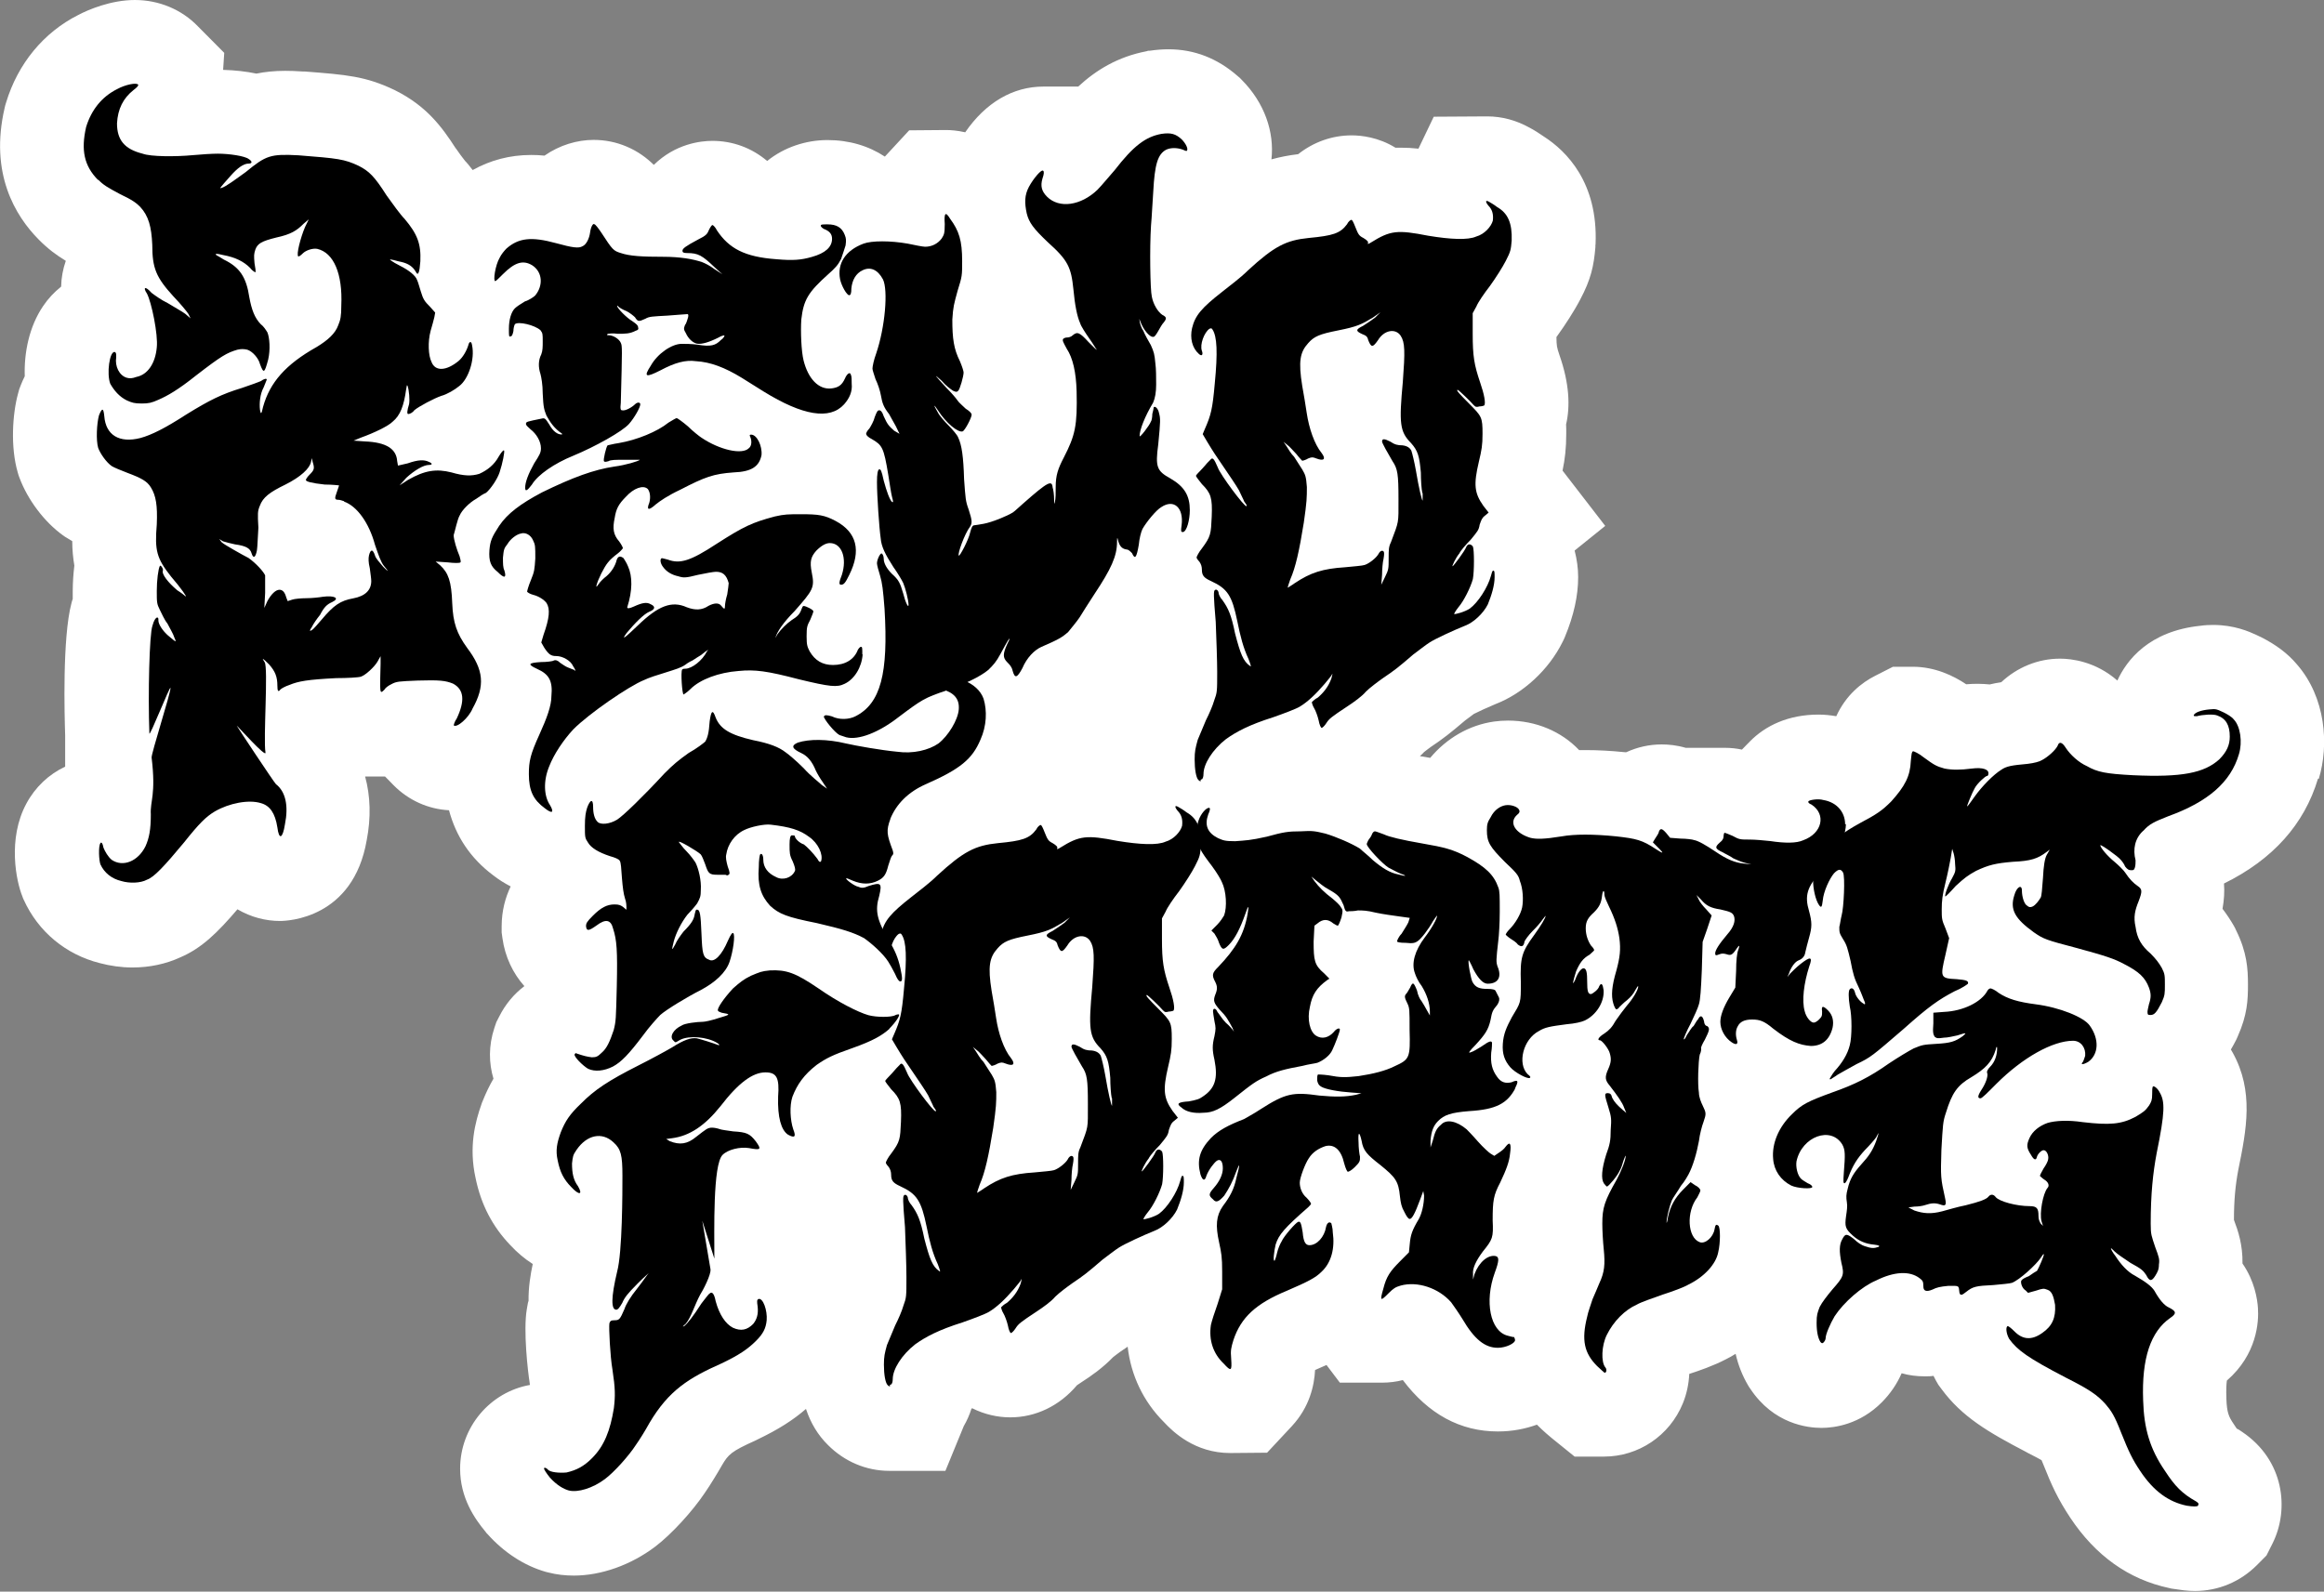
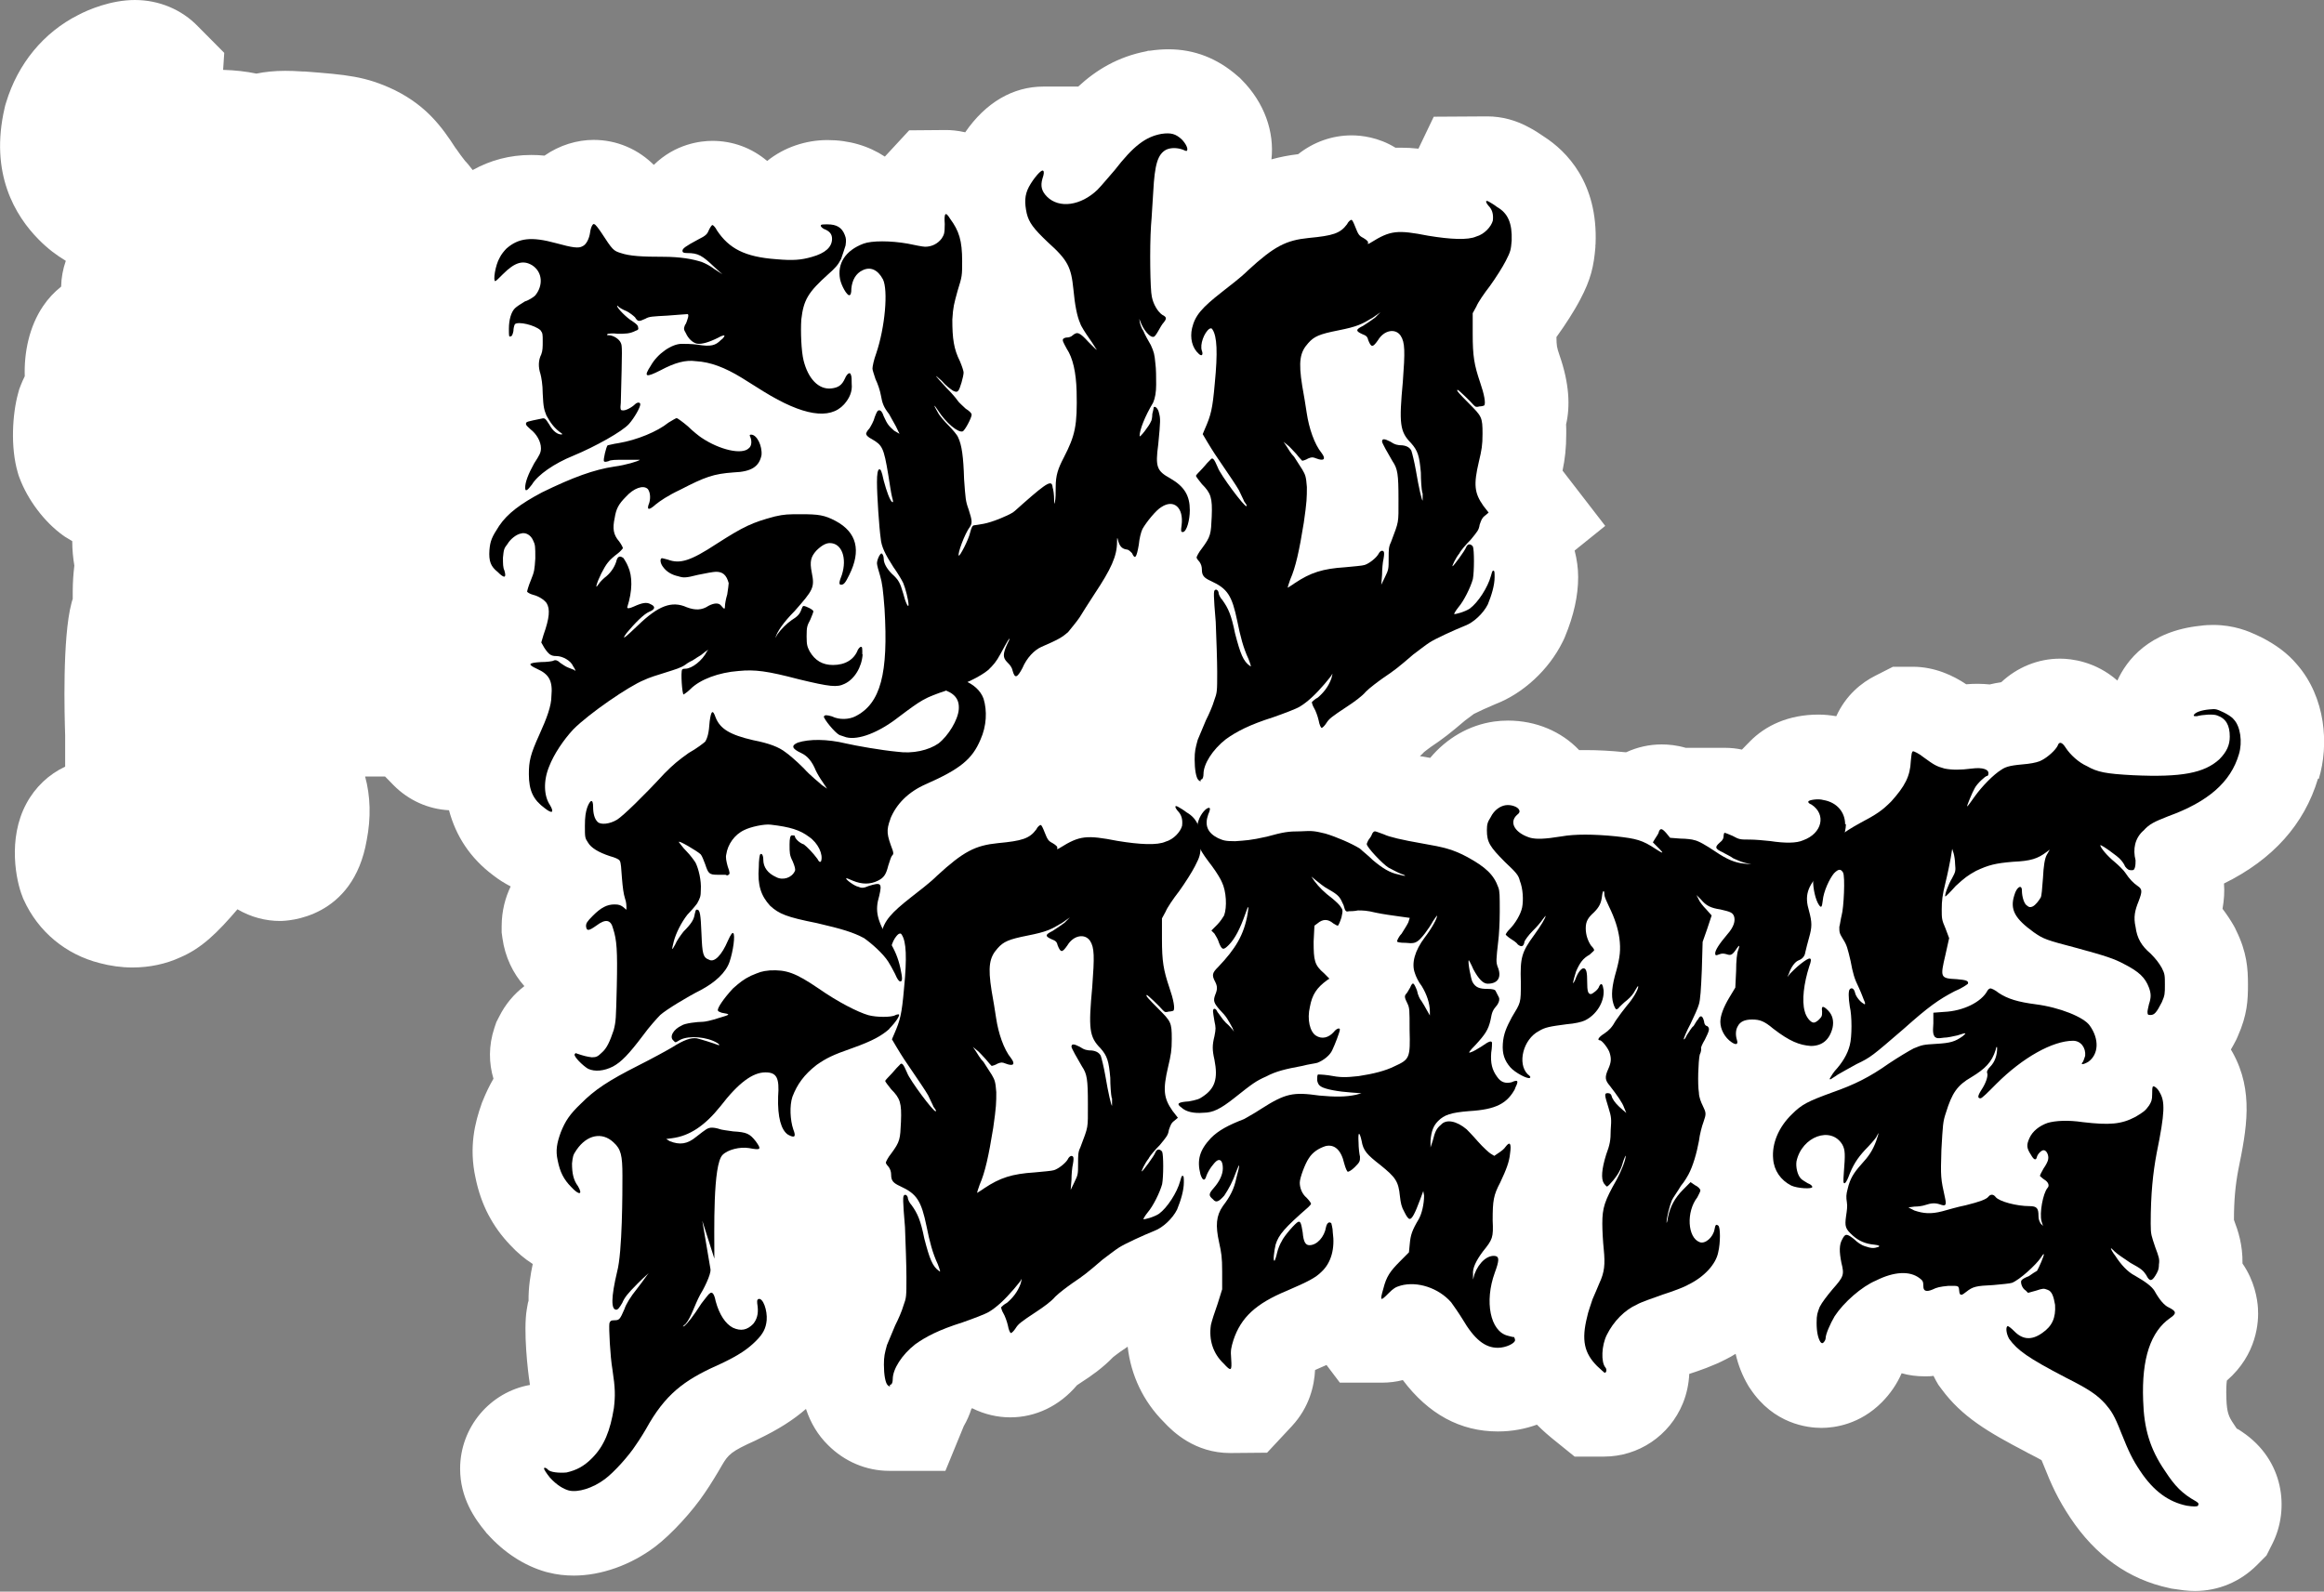
<svg xmlns="http://www.w3.org/2000/svg" width="127" height="87" viewBox="0 0 127 87" fill="none">
  <rect x="0" y="0" width="127" height="87" fill="#808080" stroke="none" />
  <path d="M126.716 42.57C127.279 40.718 127.103 38.121 125.511 36.305C125.018 35.72 124.376 35.241 123.558 34.825L123.461 34.781L123.294 34.701C122.906 34.523 122.097 34.16 120.944 34.16C120.724 34.16 120.504 34.169 120.249 34.205C117.416 34.497 116.202 36.11 115.709 37.2C114.504 36.145 113.184 36.003 112.577 36.003C111.363 36.003 110.228 36.482 109.365 37.288C109.154 37.324 108.943 37.359 108.732 37.412C108.529 37.395 108.309 37.377 108.081 37.377C107.878 37.377 107.658 37.386 107.447 37.403C106.752 36.934 105.731 36.446 104.535 36.446H103.444L102.467 36.943C101.737 37.315 100.883 37.979 100.347 39.149C100.03 39.096 99.713 39.06 99.379 39.06C97.742 39.06 96.484 39.654 95.622 40.532L95.191 40.974C94.909 40.913 94.601 40.877 94.258 40.877H92.12C91.636 40.735 91.187 40.691 90.809 40.691C90.123 40.691 89.472 40.842 88.873 41.116C88.864 41.116 88.794 41.116 88.794 41.116C88.028 41.037 87.307 41.001 86.656 41.001C86.533 41.001 86.409 41.001 86.295 41.001C85.327 39.982 83.937 39.388 82.406 39.388C82.151 39.388 81.896 39.406 81.641 39.441C80.277 39.636 79.054 40.354 78.156 41.426C77.936 41.391 77.752 41.356 77.593 41.329C77.672 41.258 77.752 41.187 77.822 41.108C77.884 41.054 77.998 40.974 78.183 40.833C78.895 40.354 79.221 40.097 80.066 39.38C80.154 39.318 80.479 39.069 80.541 39.025C80.778 38.901 81.324 38.653 81.729 38.484C83.242 37.9 84.641 36.606 85.389 35.091L85.459 34.949L85.521 34.807C86.005 33.637 86.242 32.565 86.242 31.546C86.242 31.059 86.172 30.571 86.049 30.093L87.721 28.746L85.389 25.724C85.521 25.086 85.591 24.519 85.591 23.686C85.591 23.518 85.591 23.358 85.582 23.199C85.811 22.224 85.767 20.975 85.222 19.415C85.072 18.972 85.063 18.91 85.055 18.423L85.125 18.325C85.503 17.802 86.014 17.023 86.348 16.384C86.946 15.259 87.096 14.541 87.184 13.513V13.425L87.193 13.336C87.333 9.978 85.6 8.259 84.377 7.47C84.122 7.293 83.849 7.116 83.594 6.983C82.864 6.575 82.081 6.362 81.262 6.362L78.35 6.38L77.514 8.126C77.189 8.09 76.872 8.073 76.555 8.073C76.458 8.073 76.353 8.073 76.256 8.073C75.323 7.497 74.382 7.399 73.863 7.399C72.789 7.399 71.769 7.771 70.942 8.427C70.414 8.489 69.93 8.587 69.481 8.711C69.648 7.213 69.103 5.618 67.853 4.36L67.748 4.253L67.633 4.156C66.533 3.19 65.266 2.694 63.858 2.694C63.524 2.694 63.19 2.72 62.82 2.774H62.741L62.662 2.8C61.087 3.101 59.899 3.828 58.922 4.732H57.022C55.35 4.732 53.863 5.609 52.746 7.231C52.315 7.133 51.945 7.107 51.699 7.107L49.684 7.124C49.684 7.124 48.593 8.303 48.355 8.56C47.467 7.975 46.402 7.656 45.223 7.656C44.044 7.656 42.856 8.046 41.923 8.799C41.088 8.09 40.049 7.7 38.932 7.7C38.281 7.7 36.908 7.86 35.729 9.012C35.351 8.64 34.858 8.268 34.242 8.011C33.679 7.771 33.072 7.647 32.438 7.647C31.541 7.647 30.582 7.931 29.755 8.507C29.509 8.48 29.262 8.471 29.025 8.471C27.863 8.471 26.799 8.755 25.831 9.295C25.752 9.198 25.681 9.101 25.593 8.994L25.47 8.852L25.417 8.799C25.294 8.649 25.048 8.312 24.916 8.117L24.898 8.099C24.141 6.921 23.305 5.804 21.642 4.962L21.555 4.918C19.98 4.165 18.933 4.085 16.654 3.908H16.548C16.17 3.881 15.853 3.872 15.58 3.872C14.999 3.872 14.48 3.926 14.014 4.023C13.46 3.908 12.853 3.837 12.193 3.819L12.254 2.889L10.811 1.436C9.931 0.523 8.691 0 7.371 0C6.051 0 4.802 0.541 4.283 0.815C2.382 1.772 0.974 3.482 0.332 5.609L0.288 5.751L0.253 5.902C-0.574 9.464 0.816 11.786 2.127 13.106C2.629 13.611 3.086 13.948 3.596 14.258C3.438 14.71 3.35 15.188 3.341 15.667C2.963 15.968 2.629 16.323 2.356 16.73C1.599 17.847 1.309 19.264 1.353 20.567C1.282 20.709 1.212 20.859 1.15 21.019L1.054 21.267L0.983 21.524C0.684 22.623 0.561 24.439 0.974 25.84L1.018 25.99L1.071 26.132C1.52 27.328 2.426 28.533 3.438 29.26L3.552 29.34C3.676 29.419 3.808 29.499 3.948 29.579C3.948 30.049 3.992 30.492 4.063 30.917C4.01 31.36 3.975 31.83 3.975 32.335C3.975 32.468 3.975 32.601 3.975 32.734C3.948 32.813 3.922 32.893 3.904 32.973C3.403 34.869 3.526 39.123 3.561 40.204V41.905C2.673 42.322 1.925 43.022 1.441 43.925C0.394 45.866 0.895 48.197 1.221 48.994L1.256 49.092L1.3 49.189C2.083 50.917 3.588 52.175 5.453 52.645C6.016 52.795 6.632 52.884 7.239 52.884C8.181 52.884 9.078 52.689 9.861 52.326C11.023 51.83 11.894 50.97 12.976 49.703C13.715 50.137 14.524 50.341 15.299 50.341C15.712 50.341 19.302 50.217 20.041 45.919C20.279 44.696 20.244 43.509 19.953 42.446H20.807C20.886 42.446 20.965 42.446 21.044 42.446L21.511 42.924C22.329 43.748 23.393 44.227 24.537 44.289C24.916 45.715 25.707 46.912 26.948 47.842C27.265 48.09 27.582 48.285 27.907 48.453C27.626 49.038 27.414 49.765 27.414 50.642V50.97L27.458 51.289C27.599 52.299 28.03 53.203 28.655 53.903C28.083 54.337 27.608 54.904 27.274 55.578L27.124 55.87L27.018 56.181C26.693 57.164 26.711 58.103 26.966 58.963C26.746 59.344 26.552 59.743 26.376 60.186L26.341 60.266L26.315 60.345C25.963 61.338 25.611 62.685 25.989 64.395C26.288 65.848 26.913 67.044 27.89 68.064C28.277 68.48 28.681 68.817 29.113 69.091C28.989 69.667 28.875 70.367 28.884 71.103L28.849 71.218L28.787 71.573C28.593 72.725 28.84 74.94 28.945 75.587C28.945 75.631 28.954 75.666 28.963 75.702C26.799 76.083 25.144 77.997 25.144 80.283C25.144 81.869 25.936 83.012 26.535 83.73L26.587 83.801L26.649 83.863C27.546 84.864 28.646 85.582 29.825 85.919L29.966 85.954C30.415 86.07 30.881 86.123 31.356 86.123C32.852 86.123 34.471 85.547 35.8 84.545C36.688 83.872 37.841 82.614 38.527 81.586C38.844 81.125 39.214 80.513 39.451 80.097C39.803 79.495 39.961 79.335 41.281 78.741L41.404 78.679C42.531 78.139 43.34 77.625 44.044 77.013C44.299 77.784 44.695 78.44 45.241 78.981C46.147 79.893 47.343 80.398 48.593 80.398H51.664L52.667 77.953C52.843 77.651 52.983 77.332 53.089 76.996C53.107 76.996 53.115 76.987 53.133 76.978C53.802 77.315 54.523 77.474 55.209 77.474C56.6 77.474 57.902 76.845 58.852 75.72C58.922 75.675 59.011 75.613 59.116 75.542C59.618 75.223 60.269 74.763 60.823 74.187C60.885 74.133 60.999 74.054 61.184 73.912C61.351 73.797 61.492 73.699 61.624 73.611C61.8 75.17 62.477 76.606 63.603 77.731C64.096 78.263 65.293 79.424 67.228 79.424L69.243 79.406L70.598 77.953C71.566 76.907 71.821 75.737 71.865 74.887C71.927 74.86 71.997 74.825 72.085 74.789C72.085 74.789 72.376 74.665 72.49 74.612L73.22 75.578H75.517C75.93 75.578 76.317 75.525 76.661 75.436C78.06 77.297 79.802 78.245 81.852 78.245C82.644 78.245 83.348 78.103 83.99 77.873C83.99 77.873 83.999 77.882 84.007 77.891C84.368 78.254 84.703 78.529 84.799 78.608L86.049 79.619H87.65C89.542 79.619 91.24 78.475 91.962 76.712C92.173 76.198 92.287 75.649 92.313 75.099C92.841 74.931 93.651 74.647 94.293 74.311C94.487 74.213 94.671 74.116 94.847 74.001C94.988 74.621 95.217 75.197 95.525 75.72L95.578 75.808L95.639 75.897C96.924 77.846 98.789 78.05 99.537 78.05C100.25 78.05 101.631 77.864 102.837 76.65C103.303 76.18 103.664 75.649 103.919 75.064C104.324 75.179 104.737 75.232 105.177 75.232C105.344 75.232 105.511 75.232 105.661 75.206C105.705 75.294 105.749 75.374 105.793 75.463L105.925 75.693L106.083 75.906C107.218 77.456 108.661 78.289 110.747 79.379L110.808 79.415C111.195 79.61 111.424 79.734 111.565 79.814C111.591 79.876 111.618 79.946 111.653 80.026C112.119 81.205 112.462 81.94 113.122 82.942C114.512 85.042 116.334 86.335 118.542 86.805L118.657 86.832L118.771 86.849C119.185 86.911 119.519 86.965 119.95 86.965C121.226 86.965 122.422 86.46 123.329 85.556L123.857 85.024L124.191 84.359C125.115 82.507 124.833 79.814 122.519 78.263L122.361 78.156L122.229 78.086C122.229 78.086 122.167 77.997 122.123 77.926L122.053 77.82C121.798 77.439 121.692 77.217 121.666 76.464V76.42C121.648 75.968 121.666 75.658 121.692 75.463C123.346 74.027 123.443 72.246 123.39 71.493C123.355 70.988 123.206 70.022 122.546 69.065C122.563 68.046 122.308 67.284 122.079 66.681C122.079 65.609 122.159 64.776 122.317 63.943C122.766 61.736 123.179 59.645 122.009 57.536C121.983 57.483 121.947 57.421 121.912 57.368C122.018 57.191 122.115 57.005 122.203 56.836L122.247 56.739L122.29 56.641C122.81 55.472 122.845 54.674 122.845 53.815C122.845 52.955 122.792 52.051 122.194 50.846L122.141 50.731L122.079 50.616C121.886 50.279 121.683 49.978 121.455 49.676C121.543 49.18 121.569 48.719 121.534 48.294C124.2 46.983 125.924 45.06 126.672 42.561L126.716 42.57Z" fill="white" />
-   <path d="M5.365 9.845C4.582 9.056 4.424 8.188 4.705 6.947C4.995 5.999 5.567 5.29 6.394 4.874C6.843 4.626 7.459 4.502 7.547 4.626C7.591 4.67 7.468 4.794 7.301 4.918C6.729 5.37 6.438 5.955 6.394 6.743C6.394 7.656 6.808 8.152 7.793 8.4C8.242 8.569 9.606 8.569 10.547 8.48C10.996 8.436 11.612 8.4 11.902 8.4C12.518 8.4 13.381 8.525 13.592 8.693C13.794 8.817 13.794 8.941 13.592 8.941C13.301 8.941 12.976 9.189 12.606 9.606C11.946 10.35 11.99 10.306 12.114 10.27C12.36 10.191 12.853 9.818 13.433 9.402C14.542 8.489 14.788 8.409 16.311 8.489C18.449 8.657 18.818 8.693 19.601 9.065C20.173 9.357 20.463 9.641 21.123 10.678C21.449 11.13 21.863 11.715 22.109 11.963C22.804 12.787 23.015 13.327 22.971 14.284C22.927 14.905 22.848 15.108 22.725 14.86C22.558 14.568 22.311 14.408 21.942 14.32C21.695 14.275 21.493 14.196 21.405 14.196C21.159 14.116 21.449 14.32 21.854 14.524C22.346 14.772 22.716 15.064 22.795 15.312C22.839 15.392 22.918 15.684 22.997 15.933C23.121 16.349 23.2 16.473 23.49 16.757L23.781 17.084L23.737 17.333C23.693 17.501 23.613 17.829 23.534 18.077C23.367 18.697 23.411 19.442 23.578 19.778C23.781 20.319 24.396 20.275 25.056 19.734C25.303 19.53 25.505 19.158 25.593 18.866C25.637 18.662 25.76 18.617 25.796 18.866C25.963 19.654 25.593 20.727 25.1 21.099C24.854 21.302 24.441 21.551 24.115 21.639C23.745 21.763 22.883 22.215 22.637 22.428C22.558 22.552 22.39 22.632 22.311 22.632C22.229 22.632 22.244 22.451 22.355 22.091C22.399 21.843 22.355 21.347 22.276 21.099C22.232 21.019 22.232 21.054 22.197 21.267C22.074 22.18 21.871 22.711 21.458 23.048C21.211 23.296 20.428 23.669 19.733 23.917L19.32 24.085L19.936 24.129C21.123 24.174 21.66 24.546 21.704 25.201L21.748 25.45L22.285 25.326C22.857 25.122 23.191 25.122 23.437 25.246C23.64 25.326 23.64 25.414 23.437 25.414C23.147 25.414 22.654 25.706 22.206 26.114L21.836 26.531L22.285 26.238C23.226 25.698 23.851 25.618 24.669 25.822C25.364 26.026 25.778 26.026 26.191 25.901C26.64 25.698 27.01 25.405 27.256 24.953C27.379 24.75 27.502 24.581 27.546 24.625C27.59 24.67 27.467 25.326 27.3 25.822C27.177 26.194 26.807 26.735 26.561 26.938C26.438 26.983 26.191 27.142 26.024 27.266C25.655 27.47 25.241 27.886 25.118 28.179C24.995 28.383 24.872 29.003 24.792 29.251C24.792 29.499 24.96 30.04 25.118 30.412C25.162 30.58 25.197 30.704 25.162 30.74C25.118 30.784 24.836 30.784 24.467 30.74L23.807 30.695L24.053 30.899C24.502 31.316 24.669 31.768 24.713 32.973C24.757 34.045 24.96 34.63 25.532 35.419C26.438 36.615 26.517 37.492 25.822 38.733C25.619 39.229 24.96 39.814 24.792 39.645C24.792 39.645 24.836 39.441 24.96 39.273C25.408 38.325 25.373 37.696 24.757 37.368C24.344 37.2 24.018 37.164 22.822 37.2C21.792 37.244 21.669 37.244 21.379 37.403C21.211 37.483 21.053 37.607 21.009 37.696C20.93 37.776 20.886 37.82 20.842 37.82C20.763 37.82 20.763 37.572 20.798 36.287V35.87C20.798 35.87 20.719 35.995 20.631 36.163C20.463 36.455 19.971 36.907 19.724 36.987C19.601 37.031 18.985 37.067 18.369 37.067C16.803 37.147 16.311 37.235 15.818 37.439C15.571 37.519 15.369 37.643 15.325 37.687C15.202 37.855 15.158 37.767 15.158 37.483C15.158 36.987 15.035 36.694 14.709 36.322C14.384 35.995 14.26 35.906 14.463 36.198C14.665 36.491 14.384 40.381 14.507 41.125C14.586 41.497 12.905 39.592 12.941 39.672C12.976 39.752 14.956 42.738 15.079 42.862C15.615 43.279 15.774 44.058 15.571 45.06C15.448 45.848 15.246 45.928 15.158 45.228C15.035 44.439 14.744 44.032 14.252 43.899C13.592 43.695 12.527 43.899 11.744 44.351C11.251 44.643 10.882 45.015 10.055 46.052C8.99 47.337 8.409 47.957 8.04 48.081C7.67 48.285 7.054 48.285 6.641 48.161C6.104 48.037 5.699 47.709 5.488 47.248C5.409 47.044 5.365 46.256 5.488 46.087C5.532 46.008 5.611 46.087 5.655 46.336C5.735 46.539 5.902 46.832 6.104 47C6.72 47.417 7.547 47.08 7.952 46.256C8.154 45.804 8.242 45.343 8.242 44.519C8.198 43.775 8.532 43.447 8.286 41.418C8.242 41.249 9.351 37.811 9.316 37.607C9.316 37.403 8.163 40.337 8.163 40.088C8.084 37.935 8.163 34.665 8.33 34.205C8.409 33.912 8.497 33.788 8.576 33.753C8.656 33.753 8.656 33.797 8.656 33.921C8.656 34.125 8.902 34.497 9.192 34.745C9.685 35.161 9.641 35.117 9.518 34.825C9.474 34.656 9.272 34.329 9.148 34.081C8.981 33.877 8.823 33.505 8.735 33.336C8.568 33.008 8.568 32.92 8.568 32.299C8.568 31.723 8.647 31.103 8.735 30.935C8.779 30.855 8.937 31.103 8.902 31.183C8.823 31.387 9.192 31.847 9.685 32.264C9.887 32.388 10.099 32.556 10.134 32.592C10.257 32.672 9.887 32.14 9.351 31.52C8.568 30.527 8.445 30.111 8.568 28.666C8.612 27.629 8.524 27.089 8.242 26.637C8.04 26.309 7.749 26.141 6.966 25.848C6.641 25.724 6.227 25.556 6.104 25.476C5.814 25.272 5.488 24.812 5.365 24.484C5.242 24.067 5.286 23.154 5.409 22.703C5.576 22.286 5.655 22.286 5.699 22.747C5.779 23.784 6.518 24.236 7.67 23.943C8.286 23.775 9.025 23.403 10.178 22.658C11.454 21.87 12.114 21.542 13.222 21.205C13.715 21.037 14.164 20.877 14.252 20.833C14.419 20.709 14.577 20.665 14.577 20.753C14.577 20.753 14.498 20.957 14.41 21.17C14.208 21.542 14.164 22.038 14.208 22.41C14.252 22.658 14.287 22.658 14.375 22.242C14.744 20.913 15.607 19.92 17.296 18.972C17.912 18.6 18.325 18.228 18.484 17.776C18.607 17.483 18.651 17.279 18.651 16.703C18.73 14.967 18.237 13.806 17.331 13.602C17.085 13.558 16.715 13.682 16.548 13.85C16.425 13.974 16.346 14.018 16.302 14.018C16.178 13.939 16.425 12.982 16.671 12.406L16.874 11.989L16.583 12.237C16.214 12.61 15.888 12.813 15.105 12.982C14.287 13.186 14.076 13.31 13.953 13.646C13.873 13.895 13.873 13.974 13.909 14.391C13.953 14.639 13.988 14.843 13.953 14.887C13.953 14.887 13.785 14.807 13.662 14.639C13.337 14.311 12.879 14.063 12.184 13.939C11.855 13.856 11.732 13.856 11.814 13.939C11.894 13.983 12.105 14.107 12.228 14.187C13.09 14.603 13.46 15.135 13.627 16.26C13.75 16.925 13.917 17.377 14.243 17.714C14.41 17.838 14.533 18.041 14.612 18.166C14.736 18.458 14.78 19.114 14.656 19.654C14.454 20.399 14.41 20.443 14.208 19.902C14.128 19.575 13.794 19.202 13.512 19.114C13.31 19.07 13.187 19.07 12.976 19.114C12.404 19.282 12.114 19.442 10.715 20.523C9.729 21.311 9.148 21.639 8.656 21.852C8.286 22.02 8.119 22.056 7.749 22.056C7.336 22.056 7.213 22.011 6.931 21.887C6.518 21.683 6.236 21.347 6.025 20.975C5.822 20.434 5.981 19.194 6.271 19.238C6.35 19.282 6.35 19.318 6.35 19.53C6.271 20.026 6.518 20.523 6.922 20.647C7.09 20.691 7.213 20.691 7.459 20.602C8.075 20.478 8.489 19.858 8.568 18.99C8.647 18.29 8.277 16.509 8.031 16.048C7.785 15.676 7.952 15.631 8.277 16.003C8.445 16.128 8.77 16.376 9.184 16.579C9.509 16.783 9.967 17.031 10.125 17.155L10.415 17.404L10.292 17.155C10.213 17.031 9.844 16.579 9.474 16.198C8.532 15.162 8.321 14.665 8.321 13.38C8.277 12.388 8.119 11.803 7.661 11.307C7.459 11.103 7.248 10.935 6.553 10.607C5.858 10.235 5.647 10.111 5.365 9.818V9.845ZM18.809 27.399C18.686 27.355 18.563 27.319 18.484 27.319C18.281 27.319 18.281 27.239 18.405 26.903C18.484 26.699 18.528 26.531 18.528 26.531C18.528 26.531 18.158 26.486 17.745 26.486C17.006 26.407 16.715 26.318 16.715 26.238C16.715 26.194 16.794 26.07 16.918 25.946C17.164 25.698 17.208 25.618 17.085 25.246L17.041 25.042L16.997 25.246C16.918 25.618 16.425 26.07 15.598 26.486C14.736 26.903 14.366 27.186 14.199 27.647C14.076 27.94 14.076 28.064 14.12 28.843C14.076 29.508 14.076 29.836 14.04 30.084C13.961 30.5 13.838 30.536 13.75 30.252C13.671 29.96 13.425 29.836 12.844 29.756C12.642 29.712 12.307 29.632 12.184 29.588L11.982 29.464L12.105 29.632C12.184 29.712 12.474 29.88 12.765 30.049C13.055 30.217 13.425 30.421 13.583 30.5C13.996 30.793 14.401 31.245 14.489 31.449V32.406L14.445 33.23L14.612 32.858C14.815 32.485 15.061 32.237 15.272 32.237C15.439 32.237 15.563 32.361 15.642 32.654L15.721 32.858L15.967 32.778C16.09 32.733 16.46 32.698 16.75 32.698C17.041 32.698 17.445 32.654 17.657 32.618C18.273 32.539 18.598 32.698 18.149 32.911C17.859 33.035 17.701 33.203 17.489 33.611C17.322 33.815 17.12 34.107 17.041 34.275C16.906 34.47 16.906 34.526 17.041 34.444C17.12 34.4 17.366 34.116 17.578 33.868C18.237 33.079 18.607 32.831 19.302 32.707C19.962 32.583 20.288 32.255 20.288 31.759C20.288 31.635 20.244 31.342 20.208 31.059C20.129 30.731 20.129 30.518 20.164 30.359C20.244 30.031 20.367 29.986 20.49 30.359C20.534 30.527 20.736 30.731 20.939 30.979C21.264 31.307 21.264 31.271 20.983 30.935C20.815 30.731 20.692 30.359 20.49 29.774C20.164 28.569 19.504 27.665 18.8 27.417L18.809 27.399Z" fill="black" />
  <path d="M47.141 35.764C47.097 36.464 46.692 37.129 46.156 37.377C45.742 37.581 45.373 37.545 43.648 37.129C41.923 36.677 41.264 36.588 40.357 36.677C39.293 36.757 38.263 37.129 37.727 37.669C37.559 37.838 37.357 37.962 37.357 37.962C37.278 37.962 37.19 36.721 37.278 36.597C37.322 36.553 37.401 36.553 37.445 36.553C37.815 36.553 38.386 36.101 38.633 35.605C38.756 35.48 38.712 35.48 38.307 35.808C38.017 35.977 37.815 36.136 37.77 36.136C37.77 36.136 37.603 36.216 37.445 36.34C37.199 36.508 36.908 36.588 36.38 36.757C35.967 36.881 35.439 37.049 35.193 37.173C34.374 37.501 32.192 38.998 31.33 39.867C30.793 40.443 30.265 41.231 30.01 41.896C29.684 42.685 29.72 43.509 30.054 44.005C30.3 44.422 30.177 44.501 29.764 44.173C29.148 43.721 28.901 43.225 28.901 42.312C28.901 41.612 28.981 41.24 29.473 40.159C29.887 39.246 30.133 38.582 30.133 38.05C30.212 37.226 30.01 36.854 29.35 36.562C28.813 36.313 28.857 36.234 29.552 36.189C29.878 36.189 30.212 36.145 30.248 36.11C30.359 36.056 30.482 36.098 30.617 36.234C30.74 36.313 30.907 36.438 31.031 36.482C31.154 36.526 31.321 36.606 31.356 36.606C31.479 36.73 31.479 36.65 31.312 36.402C31.189 36.11 30.74 35.861 30.406 35.861C30.116 35.861 29.992 35.782 29.746 35.41L29.579 35.117L29.702 34.701C30.028 33.788 30.072 33.292 29.869 32.964C29.746 32.795 29.456 32.592 29.13 32.512C28.963 32.468 28.84 32.388 28.805 32.344C28.805 32.299 28.884 32.016 29.007 31.723C29.209 31.227 29.209 31.147 29.253 30.527C29.253 29.862 29.253 29.783 29.13 29.535C29.007 29.242 28.717 29.083 28.47 29.162C28.224 29.207 27.898 29.455 27.731 29.738C27.529 29.986 27.529 30.066 27.485 30.483C27.485 30.811 27.485 31.023 27.564 31.183C27.687 31.599 27.564 31.635 27.195 31.262C26.825 30.97 26.702 30.686 26.746 30.066C26.79 29.57 26.869 29.366 27.282 28.737C27.731 28.073 28.435 27.541 29.623 26.912C31.312 26.087 32.456 25.671 33.574 25.503C34.189 25.423 34.893 25.21 34.972 25.131H34.189C33.653 25.131 33.371 25.131 33.248 25.21C33.081 25.255 33.046 25.255 33.002 25.21C32.958 25.131 33.125 24.422 33.204 24.342C33.248 24.342 33.494 24.262 33.82 24.218C34.805 24.049 35.914 23.598 36.53 23.101C36.732 22.977 36.943 22.853 36.979 22.853C37.014 22.853 37.304 23.057 37.594 23.305C37.841 23.553 38.21 23.846 38.334 23.925C39.319 24.59 40.551 24.874 40.92 24.501C41.088 24.377 41.088 24.085 41 23.881C40.956 23.801 40.956 23.757 41.044 23.757C41.369 23.757 41.66 24.377 41.615 24.874C41.492 25.494 41.079 25.786 40.093 25.822C38.985 25.901 38.527 26.07 37.172 26.77C36.477 27.098 36.063 27.39 35.852 27.558C35.439 27.931 35.316 27.886 35.483 27.479C35.562 27.186 35.527 26.903 35.404 26.734C35.157 26.486 34.621 26.69 34.207 27.151C33.794 27.567 33.67 27.816 33.591 28.312C33.468 28.888 33.512 29.224 33.837 29.597C33.961 29.765 34.04 29.924 34.04 29.969C34.04 29.969 33.917 30.137 33.749 30.261C33.582 30.385 33.336 30.589 33.213 30.757C33.01 31.006 32.676 31.67 32.597 31.998C32.568 32.11 32.609 32.084 32.72 31.918C32.799 31.794 33.01 31.59 33.134 31.502C33.424 31.254 33.626 30.926 33.706 30.589C33.785 30.385 33.908 30.385 34.075 30.509C34.119 30.589 34.242 30.757 34.321 30.961C34.568 31.502 34.568 32.29 34.277 33.194C34.277 33.277 34.401 33.262 34.647 33.15C35.096 32.946 35.342 32.902 35.553 33.026C35.844 33.15 35.8 33.318 35.474 33.442C35.184 33.566 34.691 34.063 34.242 34.603C33.917 35.055 34.163 34.851 34.858 34.187C35.967 33.114 36.706 32.822 37.533 33.194C37.982 33.363 38.351 33.363 38.721 33.114C39.046 32.946 39.293 32.946 39.416 33.114C39.583 33.318 39.618 33.318 39.618 33.114C39.618 33.035 39.662 32.742 39.741 32.494C39.785 32.202 39.821 31.954 39.821 31.874C39.697 31.422 39.495 31.254 39.126 31.254C39.002 31.254 38.554 31.333 38.14 31.422C37.48 31.59 37.357 31.59 37.075 31.502C36.706 31.422 36.416 31.254 36.213 30.961C36.09 30.793 36.046 30.545 36.169 30.509C36.213 30.509 36.336 30.554 36.495 30.589C37.155 30.837 37.727 30.669 39.169 29.721C40.648 28.773 41.105 28.56 42.337 28.232C42.874 28.108 43.076 28.108 43.78 28.108C44.721 28.108 45.056 28.152 45.672 28.48C46.824 29.1 47.071 30.093 46.411 31.422C46.208 31.838 46.12 31.963 45.962 31.963C45.839 31.963 45.839 31.838 46.006 31.422C46.296 30.509 46.006 29.685 45.346 29.685C45.144 29.685 44.897 29.809 44.607 30.102C44.317 30.43 44.237 30.678 44.361 31.298C44.528 32.122 44.44 32.246 43.419 33.407C42.803 34.027 42.478 34.523 42.39 34.816C42.346 34.896 42.39 34.86 42.469 34.692C42.671 34.399 43.006 34.072 43.252 33.903C43.578 33.699 43.701 33.575 43.789 33.327C43.833 33.203 43.868 33.123 43.912 33.123C44.035 33.123 44.449 33.327 44.449 33.416C44.449 33.46 44.37 33.664 44.282 33.868C44.114 34.196 44.079 34.24 44.079 34.781C44.079 35.277 44.123 35.356 44.246 35.605C44.537 36.101 44.941 36.349 45.522 36.349C46.182 36.349 46.675 36.056 46.877 35.525C46.921 35.445 47 35.356 47.044 35.356C47.123 35.356 47.123 35.401 47.123 35.773L47.141 35.764ZM39.574 18.334C39.574 18.334 39.451 18.334 39.249 18.458C38.756 18.706 38.342 18.83 38.096 18.786C37.85 18.741 37.603 18.493 37.48 18.21C37.357 18.006 37.357 17.962 37.436 17.758C37.515 17.678 37.559 17.465 37.603 17.341C37.633 17.206 37.606 17.149 37.524 17.173C37.445 17.173 36.987 17.217 36.459 17.253C35.676 17.297 35.474 17.297 35.272 17.421C34.902 17.59 34.858 17.59 34.7 17.341C34.621 17.262 34.409 17.093 34.251 17.014C34.049 16.934 33.837 16.81 33.802 16.765C33.758 16.721 33.723 16.686 33.723 16.721C33.723 16.845 34.26 17.386 34.541 17.545C34.788 17.714 34.867 17.793 34.867 17.873C34.911 17.997 34.867 18.041 34.744 18.077C34.418 18.245 34.172 18.245 33.758 18.245C33.468 18.201 33.266 18.245 33.222 18.245C33.139 18.299 33.154 18.325 33.266 18.325C33.512 18.325 33.837 18.529 33.925 18.741C34.005 18.91 34.005 18.99 33.925 22.011C33.882 22.384 33.925 22.428 34.005 22.428C34.172 22.472 34.541 22.259 34.7 22.1C34.823 21.976 34.99 21.976 34.99 22.1C34.99 22.268 34.665 22.844 34.374 23.172C34.005 23.589 32.526 24.413 31.33 24.909C30.3 25.326 29.394 25.946 29.069 26.486C28.822 26.814 28.699 26.903 28.699 26.655C28.699 26.362 28.866 25.91 29.192 25.326C29.482 24.874 29.561 24.75 29.561 24.501C29.561 24.129 29.315 23.713 28.989 23.465C28.866 23.341 28.743 23.261 28.743 23.172C28.743 23.048 28.787 23.048 29.605 22.88C29.773 22.835 29.808 22.88 30.019 23.208C30.221 23.58 30.468 23.748 30.679 23.748C30.761 23.748 30.735 23.707 30.6 23.624C30.274 23.376 30.063 23.084 29.86 22.711C29.737 22.384 29.693 22.295 29.658 21.515C29.658 21.019 29.579 20.602 29.535 20.443C29.412 20.071 29.412 19.699 29.579 19.371C29.658 19.167 29.658 18.954 29.658 18.671C29.658 18.254 29.658 18.219 29.535 18.05C29.209 17.758 28.303 17.554 28.136 17.723C28.092 17.802 28.057 17.971 28.057 18.095C28.013 18.299 27.978 18.387 27.89 18.387C27.81 18.431 27.81 18.343 27.81 17.971C27.81 17.474 27.934 17.058 28.136 16.854C28.215 16.774 28.462 16.606 28.673 16.482C28.919 16.402 29.165 16.234 29.245 16.154C29.693 15.614 29.658 14.869 29.077 14.497C28.585 14.205 28.136 14.329 27.476 14.993C27.274 15.197 27.107 15.365 27.062 15.365C26.939 15.365 27.062 14.497 27.309 14.081C27.388 13.912 27.555 13.708 27.678 13.584C28.338 13.008 29.033 12.92 30.388 13.292C31.295 13.54 31.62 13.584 31.831 13.46C32.034 13.38 32.201 13.044 32.245 12.716C32.289 12.388 32.412 12.175 32.491 12.264C32.535 12.264 32.694 12.468 32.861 12.716C33.477 13.664 33.521 13.708 33.925 13.832C34.418 14.001 35.113 14.036 36.231 14.036C37.172 14.036 37.876 14.16 38.369 14.329C38.492 14.373 38.818 14.532 39.029 14.701L39.477 14.993L39.064 14.621C38.369 13.957 38.158 13.832 37.542 13.832C37.339 13.832 37.295 13.788 37.295 13.708C37.295 13.584 37.462 13.46 38.158 13.088C38.571 12.884 38.65 12.796 38.73 12.592C38.809 12.424 38.897 12.299 38.932 12.299C38.967 12.299 39.099 12.424 39.178 12.592C39.838 13.584 40.7 14.045 42.425 14.169C43.331 14.249 43.78 14.213 44.361 14.045C45.1 13.841 45.469 13.505 45.469 13.053C45.469 12.805 45.346 12.636 45.021 12.512C44.941 12.468 44.853 12.388 44.853 12.344C44.853 12.264 44.933 12.264 45.223 12.264C45.716 12.264 46.006 12.432 46.164 12.84C46.244 13.044 46.244 13.132 46.208 13.416C46.164 13.584 46.041 13.912 45.962 14.16C45.795 14.488 45.636 14.656 45.267 14.984C44.158 15.977 43.912 16.393 43.789 17.465C43.745 18.13 43.789 19.202 43.912 19.699C44.158 20.691 44.73 21.311 45.434 21.232C45.804 21.187 46.006 21.063 46.173 20.691C46.296 20.399 46.464 20.319 46.499 20.487C46.543 20.567 46.543 20.78 46.543 20.983C46.587 21.4 46.42 21.772 46.129 22.1C45.346 22.968 43.868 22.72 41.73 21.4C41.404 21.196 40.868 20.859 40.542 20.656C39.601 20.08 38.818 19.787 38.034 19.743C37.462 19.663 36.882 19.823 36.099 20.239C35.281 20.656 35.157 20.611 35.562 19.991C35.932 19.326 36.715 18.795 37.251 18.795C37.419 18.795 37.788 18.795 38.114 18.839C38.853 18.963 39.099 18.883 39.389 18.591C39.513 18.511 39.592 18.387 39.592 18.343L39.574 18.334Z" fill="black" />
  <path d="M45.047 39.158C45.047 39.075 45.185 39.075 45.461 39.158C45.874 39.362 46.402 39.326 46.736 39.158C48.135 38.458 48.549 36.801 48.338 33.283C48.258 32.246 48.215 31.874 48.091 31.457C48.012 31.209 47.924 30.881 47.924 30.793C47.924 30.589 48.091 30.252 48.17 30.252C48.215 30.252 48.294 30.376 48.294 30.545C48.294 30.793 48.461 31.085 48.742 31.369C49.112 31.697 49.191 31.865 49.358 32.441C49.481 32.937 49.649 33.265 49.649 33.061C49.649 32.813 49.481 32.149 49.358 31.865C49.279 31.697 49.033 31.289 48.822 30.997C48.373 30.297 48.162 29.88 48.127 29.419C48.047 28.879 47.924 27.098 47.924 26.353C47.924 25.91 47.965 25.677 48.047 25.653C48.127 25.653 48.17 25.698 48.294 26.274C48.461 26.894 48.619 27.31 48.742 27.434C48.822 27.479 48.822 27.434 48.742 27.142C48.698 26.974 48.619 26.442 48.54 25.946C48.294 24.457 48.215 24.333 47.634 23.996C47.467 23.917 47.343 23.793 47.343 23.748C47.299 23.704 47.387 23.544 47.511 23.42C47.59 23.296 47.757 23.004 47.801 22.8C47.924 22.472 47.968 22.428 48.047 22.428C48.127 22.428 48.215 22.508 48.294 22.756C48.496 23.208 48.584 23.296 48.866 23.544L49.156 23.713L48.954 23.296C48.83 23.093 48.663 22.756 48.584 22.632C48.294 22.259 48.215 22.056 48.135 21.595C48.091 21.347 47.968 20.975 47.845 20.727C47.766 20.478 47.678 20.23 47.678 20.151C47.678 20.026 47.757 19.654 47.88 19.326C48.373 17.873 48.54 15.853 48.25 15.268C47.959 14.727 47.555 14.568 47.141 14.772C46.772 14.94 46.569 15.312 46.525 15.764C46.525 16.057 46.481 16.136 46.402 16.136C46.279 16.136 45.988 15.64 45.909 15.268C45.742 14.4 46.2 13.691 47.185 13.319C47.634 13.15 48.663 13.15 49.614 13.319C49.983 13.398 50.432 13.487 50.555 13.487C50.925 13.487 51.25 13.319 51.461 13.035C51.584 12.831 51.628 12.787 51.628 12.246C51.584 11.626 51.672 11.546 51.919 11.954C52.411 12.618 52.579 13.15 52.579 14.275C52.579 15.064 52.579 15.1 52.332 15.888C52.13 16.633 52.086 16.757 52.042 17.466C52.042 18.502 52.121 19.078 52.456 19.743C52.579 20.035 52.658 20.284 52.658 20.363C52.658 20.567 52.456 21.276 52.367 21.356C52.288 21.435 52.244 21.435 52.077 21.356C51.954 21.276 51.664 21.063 51.461 20.815C50.968 20.363 51.092 20.523 51.708 21.187C51.998 21.48 52.244 21.763 52.324 21.887C52.403 22.011 52.614 22.18 52.772 22.339C52.975 22.463 53.098 22.587 53.098 22.667C53.098 22.835 52.728 23.535 52.605 23.58C52.359 23.66 51.699 23.128 51.25 22.419C51.004 22.047 51.004 22.127 51.25 22.543C51.329 22.711 51.62 23.039 51.822 23.243C52.068 23.491 52.315 23.784 52.359 23.908C52.561 24.324 52.649 24.98 52.684 26.185C52.763 27.257 52.763 27.381 52.931 27.842C53.133 28.462 53.133 28.587 53.01 28.79C52.719 29.163 52.315 30.279 52.394 30.368C52.438 30.447 52.931 29.499 53.01 29.127C53.089 28.835 53.133 28.71 53.256 28.71C53.3 28.71 53.547 28.666 53.749 28.631C54.198 28.551 55.025 28.214 55.35 28.011C55.473 27.931 55.72 27.683 55.922 27.514C57.277 26.318 57.488 26.229 57.523 26.646C57.568 26.77 57.603 27.062 57.603 27.266C57.603 27.544 57.617 27.6 57.647 27.434C57.691 27.266 57.691 26.938 57.691 26.61C57.691 25.99 57.814 25.618 58.139 24.998C58.755 23.801 58.879 23.261 58.834 21.391C58.805 20.34 58.626 19.566 58.298 19.07C58.095 18.697 58.051 18.617 58.095 18.529C58.139 18.485 58.219 18.449 58.298 18.449C58.421 18.449 58.544 18.405 58.623 18.325C58.87 18.121 58.993 18.157 59.486 18.697C59.732 18.945 59.934 19.149 59.934 19.114C59.89 19.07 59.732 18.786 59.521 18.494C59.318 18.201 59.072 17.829 59.028 17.669C58.861 17.297 58.738 16.677 58.658 15.809C58.535 14.612 58.368 14.231 57.26 13.239C56.476 12.494 56.23 12.166 56.107 11.661C55.984 11.085 55.984 10.669 56.23 10.208C56.476 9.756 56.925 9.216 57.013 9.34C57.057 9.384 57.057 9.508 56.969 9.756C56.846 10.173 56.925 10.456 57.215 10.749C57.875 11.413 59.063 11.245 59.969 10.377C60.172 10.173 60.585 9.677 60.911 9.304C61.94 7.975 62.6 7.479 63.463 7.319C63.999 7.24 64.246 7.319 64.571 7.612C64.818 7.86 64.941 8.152 64.862 8.232C64.862 8.276 64.738 8.232 64.659 8.188C64.334 8.064 63.964 8.064 63.718 8.188C63.269 8.436 63.102 8.976 63.023 10.465C62.979 11.041 62.944 11.874 62.9 12.326C62.82 13.567 62.855 15.844 62.944 16.216C63.023 16.633 63.269 17.04 63.515 17.209C63.762 17.333 63.762 17.412 63.595 17.625C63.515 17.705 63.392 17.918 63.304 18.077C63.216 18.236 63.102 18.405 63.058 18.405C62.855 18.485 62.486 18.033 62.319 17.581C62.266 17.415 62.251 17.401 62.275 17.537C62.275 17.616 62.354 17.909 62.477 18.077C62.556 18.281 62.767 18.653 62.891 18.866C63.058 19.238 63.093 19.362 63.137 19.858C63.181 20.151 63.181 20.682 63.181 21.019C63.181 21.433 63.125 21.763 63.014 22.011C62.565 22.756 62.275 23.5 62.275 23.837C62.275 23.961 62.812 23.261 62.891 23.048C62.935 23.004 62.97 22.8 62.97 22.632C63.014 22.463 63.049 22.304 63.049 22.259C63.128 22.18 63.295 22.339 63.339 22.587C63.419 22.88 63.419 23.004 63.295 24.289C63.128 25.529 63.216 25.742 63.955 26.15C64.738 26.602 65.02 27.107 65.02 27.886C65.02 28.427 64.853 29.047 64.65 29.083C64.527 29.083 64.527 29.038 64.571 28.71C64.694 27.762 64.158 27.257 63.463 27.718C63.172 27.886 62.644 28.542 62.433 28.914C62.354 29.083 62.266 29.411 62.231 29.783C62.108 30.483 62.028 30.607 61.861 30.235C61.738 30.111 61.659 30.031 61.536 30.031C61.289 29.986 61.166 29.827 61.087 29.49C61.058 29.354 61.043 29.396 61.043 29.614C61.043 30.403 60.717 31.103 59.811 32.468C59.521 32.92 59.116 33.54 58.993 33.753C58.826 34.001 58.544 34.329 58.377 34.541C58.051 34.834 57.84 34.958 56.899 35.365C56.529 35.534 56.116 35.941 55.869 36.526C55.579 37.067 55.456 37.102 55.333 36.65C55.289 36.446 55.165 36.322 55.042 36.198C54.796 35.95 54.796 35.746 55.042 35.206C55.209 34.878 55.209 34.834 55.086 35.002C55.042 35.082 54.84 35.419 54.673 35.746C54.426 36.198 54.303 36.322 54.013 36.615C53.564 36.987 52.781 37.359 51.752 37.731C50.52 38.148 50.397 38.227 49.121 39.185C48.012 40.053 46.904 40.469 46.244 40.301C46.12 40.257 45.997 40.221 45.874 40.177C45.628 40.053 45.012 39.309 45.012 39.14L45.047 39.158Z" fill="black" />
  <path d="M81.676 31.546C81.676 31.998 81.509 32.538 81.306 33.035C81.06 33.531 80.523 34.027 80.075 34.196C79.459 34.444 78.473 34.896 78.139 35.108C77.936 35.232 77.523 35.56 77.233 35.773C76.37 36.517 76.203 36.641 75.587 37.058C75.297 37.262 74.848 37.598 74.646 37.802C74.443 38.05 73.986 38.378 73.66 38.591C72.719 39.211 72.631 39.291 72.472 39.539C72.393 39.663 72.27 39.787 72.226 39.787C72.182 39.787 72.103 39.619 72.059 39.371C72.015 39.167 71.892 38.83 71.812 38.706C71.733 38.582 71.689 38.414 71.689 38.378C71.733 38.334 71.856 38.21 72.015 38.13C72.305 37.882 72.587 37.554 72.754 37.093C72.798 36.925 72.833 36.801 72.798 36.845C72.798 36.889 72.596 37.138 72.384 37.386C71.892 37.962 71.443 38.378 71.029 38.626C70.827 38.75 70.167 38.998 69.586 39.202C68.267 39.619 67.572 39.991 67 40.398C66.26 40.974 65.768 41.763 65.768 42.304C65.768 42.472 65.724 42.552 65.689 42.596C65.609 42.596 65.609 42.64 65.609 42.676C65.653 42.72 65.566 42.72 65.486 42.632C65.363 42.508 65.284 42.056 65.284 41.515C65.284 41.063 65.328 40.895 65.451 40.443C65.574 40.15 65.777 39.654 65.9 39.371C66.067 39.043 66.269 38.582 66.349 38.298C66.516 37.846 66.516 37.802 66.516 36.721C66.516 36.145 66.472 34.896 66.436 33.992C66.313 32.538 66.313 32.29 66.392 32.255C66.472 32.175 66.595 32.299 66.595 32.423C66.595 32.468 66.674 32.672 66.797 32.795C67.123 33.247 67.29 33.62 67.492 34.621C67.783 35.737 67.941 36.154 68.311 36.402C68.39 36.482 68.355 36.358 68.231 36.03C67.941 35.41 67.783 34.789 67.615 33.956C67.325 32.547 67.079 32.175 66.173 31.759C65.803 31.59 65.68 31.466 65.68 31.139C65.68 30.97 65.636 30.846 65.557 30.722C65.478 30.642 65.389 30.518 65.389 30.474C65.389 30.43 65.513 30.181 65.68 29.978C66.173 29.313 66.173 29.189 66.217 28.241C66.26 27.204 66.173 26.956 65.68 26.46C65.513 26.256 65.354 26.043 65.354 26.008C65.354 25.972 65.522 25.804 65.724 25.591C65.891 25.387 66.093 25.175 66.137 25.139C66.261 24.971 66.34 25.06 66.551 25.556C66.674 25.928 68.029 27.753 68.117 27.665C68.161 27.62 68.073 27.541 67.994 27.417C67.95 27.293 67.791 27 67.704 26.796C67.536 26.504 67.255 26.096 66.384 24.811C66.305 24.687 66.093 24.36 65.97 24.147L65.724 23.73L65.847 23.438C66.173 22.694 66.261 22.366 66.384 20.957C66.551 19.256 66.507 18.387 66.261 18.015C66.217 17.935 66.181 17.935 66.093 17.971C65.803 18.174 65.557 18.839 65.68 19.176C65.759 19.38 65.68 19.504 65.513 19.344C65.143 19.016 65.02 18.476 65.143 17.935C65.31 17.235 65.68 16.819 66.788 15.95C67.158 15.658 67.818 15.162 68.188 14.789C69.63 13.46 70.281 13.132 71.513 13.008C72.833 12.884 73.238 12.76 73.607 12.264C73.687 12.096 73.81 12.016 73.854 12.016C73.898 12.016 73.977 12.184 74.056 12.388C74.223 12.805 74.258 12.884 74.505 13.008C74.707 13.132 74.795 13.212 74.751 13.301C74.707 13.345 74.795 13.345 74.918 13.256C75.983 12.592 76.361 12.556 78.042 12.884C79.274 13.088 80.224 13.132 80.673 12.928C81.121 12.805 81.491 12.388 81.579 12.06C81.623 11.688 81.535 11.44 81.333 11.236C81.165 11.032 81.165 10.908 81.377 11.032C81.456 11.076 81.667 11.201 81.825 11.325C82.397 11.652 82.644 12.193 82.609 13.15C82.564 13.646 82.564 13.726 82.283 14.267C82.116 14.595 81.746 15.179 81.421 15.631C81.095 16.048 80.761 16.544 80.682 16.748L80.479 17.12V18.236C80.479 19.477 80.558 19.938 80.893 20.93C81.095 21.506 81.218 22.091 81.095 22.171C81.095 22.171 80.972 22.215 80.849 22.215C80.682 22.259 80.646 22.259 80.523 22.135C80.356 21.932 79.705 21.311 79.661 21.311C79.538 21.311 79.784 21.559 80.277 22.056C80.972 22.756 81.016 22.8 81.016 23.713C81.016 24.333 80.972 24.581 80.814 25.246C80.523 26.486 80.567 26.947 81.06 27.647L81.35 28.019L81.148 28.188C80.981 28.312 80.945 28.436 80.858 28.684C80.814 28.976 80.734 29.056 80.365 29.508C80.118 29.756 79.828 30.084 79.749 30.252C79.546 30.5 79.335 30.952 79.379 30.952C79.423 30.952 80.039 30.128 80.118 29.916C80.198 29.712 80.365 29.712 80.488 29.871C80.567 30.04 80.567 31.236 80.488 31.652C80.365 32.104 79.995 32.849 79.705 33.185C79.538 33.389 79.459 33.558 79.459 33.558C79.503 33.602 80.075 33.434 80.321 33.265C80.77 32.937 81.306 32.104 81.473 31.484C81.517 31.316 81.553 31.192 81.597 31.192C81.676 31.192 81.676 31.271 81.676 31.564V31.546ZM77.725 26.947C77.681 26.743 77.646 26.247 77.646 25.831C77.567 24.918 77.479 24.634 77.109 24.218C76.493 23.598 76.449 23.146 76.661 20.868C76.784 19.211 76.784 18.715 76.537 18.343C76.247 17.926 75.631 18.05 75.306 18.591C75.015 19.007 74.936 19.007 74.769 18.591C74.725 18.387 74.646 18.343 74.443 18.263C74.074 18.095 74.074 18.015 74.487 17.811C74.69 17.687 74.98 17.483 75.147 17.359L75.438 17.067L75.024 17.359C74.408 17.731 74.162 17.855 73.132 18.059C72.103 18.263 71.812 18.387 71.487 18.759C71.038 19.256 70.95 19.752 71.161 21.081C71.241 21.533 71.364 22.242 71.408 22.57C71.531 23.394 71.821 24.271 72.226 24.767C72.472 25.095 72.349 25.219 71.936 25.06C71.733 24.98 71.689 24.98 71.487 25.06C71.364 25.139 71.197 25.184 71.161 25.184C71.161 25.184 70.994 25.015 70.836 24.811C70.669 24.643 70.466 24.395 70.343 24.315L70.141 24.147L70.308 24.395C70.387 24.519 70.554 24.811 70.722 24.971C70.845 25.175 71.047 25.467 71.17 25.671C71.337 25.963 71.373 26.043 71.417 26.619C71.417 27.195 71.417 27.408 71.249 28.569C71.003 30.102 70.801 31.014 70.51 31.67C70.431 31.918 70.343 32.122 70.387 32.122C70.431 32.078 70.59 31.998 70.757 31.874C71.619 31.298 72.279 31.085 73.511 31.006C73.959 30.961 74.452 30.926 74.575 30.881C74.822 30.802 75.191 30.509 75.314 30.305C75.394 30.137 75.517 30.057 75.605 30.137C75.649 30.181 75.649 30.305 75.605 30.554C75.561 30.722 75.526 31.13 75.526 31.422L75.482 31.963L75.684 31.546C75.886 31.13 75.886 31.094 75.886 30.509C75.886 30.057 75.886 29.889 76.01 29.641C76.458 28.445 76.423 28.648 76.423 27.284C76.423 25.919 76.379 25.627 76.097 25.21C75.851 24.794 75.526 24.218 75.526 24.138C75.526 23.97 75.649 23.97 75.974 24.138C76.221 24.306 76.388 24.342 76.634 24.342C76.88 24.371 77.045 24.469 77.127 24.634C77.171 24.758 77.294 25.255 77.373 25.706C77.54 26.699 77.699 27.364 77.743 27.364V26.947H77.725Z" fill="black" />
  <path d="M48.619 56.225C48.206 56.597 47.713 56.889 46.56 57.297C45.496 57.669 45.161 57.837 44.625 58.21C43.93 58.75 43.56 59.282 43.305 59.947C43.138 60.443 43.182 61.231 43.349 61.728C43.516 62.144 43.428 62.224 43.059 62.02C42.689 61.772 42.487 61.072 42.522 59.947C42.601 58.91 42.443 58.617 41.827 58.617C41.132 58.617 40.349 59.193 39.363 60.478C38.501 61.55 37.674 62.091 36.732 62.215L36.407 62.259L36.609 62.383C37.146 62.587 37.55 62.552 38.052 62.135C38.589 61.719 38.668 61.639 38.914 61.639C39.038 61.639 39.24 61.683 39.328 61.719C39.416 61.754 39.741 61.798 40.067 61.843C40.806 61.887 40.973 61.967 41.299 62.383C41.624 62.835 41.589 62.88 40.929 62.755C40.437 62.676 39.777 62.835 39.486 63.128C38.95 63.668 39.038 67.266 39.038 68.799L38.378 66.725L38.826 69.375C38.87 69.667 38.413 70.536 38.254 70.784C37.964 71.324 37.762 72.024 37.471 72.361C37.307 72.497 37.281 72.538 37.392 72.485C37.594 72.317 37.885 71.945 38.334 71.245C38.536 70.996 38.703 70.748 38.782 70.704C38.906 70.58 39.029 70.704 39.108 71.121C39.31 71.865 39.645 72.361 40.049 72.574C40.498 72.778 40.832 72.698 41.158 72.37C41.36 72.122 41.448 71.829 41.404 71.422C41.36 71.129 41.36 71.05 41.448 71.005C41.695 70.926 41.941 71.626 41.897 72.166C41.853 72.618 41.695 72.91 41.325 73.283C40.876 73.735 40.384 74.071 39.434 74.523C37.665 75.312 36.556 75.977 35.483 77.793C35.281 78.165 34.946 78.706 34.744 78.989C34.374 79.565 33.556 80.478 33.054 80.85C32.395 81.346 31.576 81.595 31.084 81.471C30.793 81.391 30.424 81.178 30.054 80.77C29.852 80.522 29.729 80.319 29.729 80.274C29.729 80.195 29.852 80.23 29.931 80.319C30.054 80.487 30.591 80.522 30.96 80.487C31.497 80.363 31.902 80.159 32.359 79.698C33.019 79.034 33.345 78.21 33.547 76.969C33.626 76.304 33.626 75.897 33.468 74.86C33.345 74.16 33.266 72.583 33.301 72.335C33.345 72.21 33.38 72.166 33.591 72.166C33.837 72.166 33.882 72.122 34.128 71.546C34.207 71.298 34.453 70.881 34.823 70.429C35.148 70.013 35.395 69.641 35.439 69.605C35.483 69.561 35.193 69.809 34.823 70.181C34.286 70.722 34.128 70.926 34.005 71.218C33.837 71.51 33.758 71.59 33.679 71.59C33.389 71.59 33.389 70.926 33.723 69.517C34.014 68.444 34.014 65.166 34.014 64.262C34.014 63.145 33.934 62.809 33.521 62.437C32.905 61.861 32.078 62.02 31.506 62.853C31.303 63.145 31.303 63.225 31.259 63.597C31.259 64.138 31.339 64.51 31.585 64.838C31.875 65.334 31.629 65.334 31.215 64.882C30.802 64.466 30.6 64.058 30.476 63.429C30.353 62.888 30.432 62.481 30.644 61.896C30.89 61.276 31.136 60.904 31.752 60.319C32.491 59.574 33.23 59.078 34.876 58.245C35.615 57.873 36.442 57.421 36.724 57.253C37.383 56.836 37.753 56.712 38.078 56.756C38.281 56.801 38.941 57.005 39.266 57.129C39.346 57.129 39.31 57.084 39.187 57.005C38.65 56.677 37.665 56.588 37.172 56.836C36.882 57.005 36.926 57.005 36.803 56.88C36.556 56.677 36.803 56.26 37.251 56.056C37.419 55.932 38.114 55.853 38.404 55.853C38.527 55.853 38.897 55.773 39.266 55.649C39.961 55.445 39.926 55.445 39.434 55.356C39.31 55.312 39.231 55.277 39.231 55.232C39.187 55.108 39.557 54.568 40.049 54.036C40.419 53.708 40.621 53.54 41.035 53.336C41.528 53.132 41.607 53.088 42.064 53.044C42.971 52.999 43.463 53.168 44.739 54.036C45.804 54.78 46.877 55.321 47.449 55.489C47.898 55.613 48.725 55.613 48.927 55.489C49.006 55.445 49.094 55.445 49.13 55.445C49.174 55.525 48.962 55.861 48.593 56.234L48.619 56.225ZM48.663 44.749C48.417 45.414 48.461 45.618 48.786 46.486C48.83 46.655 48.83 46.69 48.742 46.779C48.698 46.823 48.619 47.071 48.54 47.319C48.417 47.815 48.294 47.984 47.968 48.143C47.555 48.347 47.106 48.347 46.613 48.143C46.411 48.063 46.244 47.975 46.244 48.019C46.2 48.063 46.692 48.436 46.904 48.471C47.071 48.551 47.194 48.551 47.475 48.427C48.135 48.223 48.215 48.258 48.047 48.967C47.801 49.791 47.924 50.297 48.584 51.413C48.91 51.954 49.077 52.361 49.2 52.902C49.323 53.478 49.323 53.646 49.2 53.646C49.121 53.646 49.033 53.522 48.91 53.23C48.786 52.981 48.619 52.689 48.54 52.565C48.25 52.113 47.634 51.573 47.22 51.28C46.604 50.952 46.032 50.784 44.633 50.456C42.988 50.128 42.575 49.96 42.082 49.508C41.589 48.967 41.387 48.391 41.466 47.399C41.466 47.027 41.51 46.734 41.545 46.699C41.624 46.619 41.712 46.743 41.712 46.991C41.712 47.408 41.959 47.736 42.407 47.939C42.777 48.143 43.27 47.984 43.437 47.612C43.481 47.532 43.437 47.364 43.314 47.071C43.147 46.743 43.147 46.619 43.147 46.158C43.147 45.828 43.188 45.662 43.27 45.662C43.349 45.662 43.437 45.662 43.437 45.706C43.437 45.831 43.683 46.079 43.93 46.158C44.097 46.282 44.422 46.61 44.669 46.947C44.751 47.112 44.818 47.154 44.871 47.071C44.994 46.699 44.704 46.079 44.211 45.742C43.718 45.37 43.182 45.201 42.117 45.077C41.748 45.033 41.008 45.201 40.674 45.37C40.137 45.618 39.768 46.158 39.689 46.699C39.645 46.867 39.689 47.071 39.768 47.364C39.891 47.691 39.891 47.78 39.812 47.815C39.768 47.86 39.733 47.86 39.645 47.815H39.196C38.747 47.815 38.703 47.736 38.536 47.239C38.457 47.036 38.369 46.788 38.29 46.699C38.122 46.531 37.014 45.875 37.102 46.034C37.146 46.079 37.304 46.327 37.515 46.531C37.718 46.734 37.929 47.027 38.008 47.151C38.175 47.479 38.334 48.143 38.298 48.639C38.298 49.012 38.254 49.091 38.096 49.384C37.973 49.552 37.727 49.836 37.559 50.004C37.234 50.421 36.943 50.997 36.82 51.457C36.697 51.954 36.697 51.998 36.899 51.626C36.979 51.422 37.19 51.13 37.348 50.926C37.797 50.474 37.92 50.261 37.964 49.969C38.008 49.8 38.008 49.721 38.087 49.721C38.254 49.721 38.29 49.969 38.334 51.05C38.378 52.131 38.413 52.335 38.747 52.459C39.038 52.627 39.442 52.211 39.777 51.422C39.944 51.05 40.023 50.97 40.067 51.005C40.19 51.085 40.067 51.998 39.865 52.583C39.662 53.168 39.081 53.699 38.298 54.116C37.559 54.488 36.407 55.188 36.081 55.48C35.914 55.649 35.465 56.145 35.14 56.597C34.357 57.634 33.952 58.05 33.494 58.298C33.002 58.546 32.509 58.591 32.139 58.422C31.849 58.254 31.356 57.758 31.4 57.634C31.444 57.554 31.48 57.554 31.523 57.589C31.893 57.713 32.06 57.758 32.342 57.793C32.588 57.793 32.667 57.749 32.878 57.545C33.169 57.297 33.327 56.925 33.538 56.304C33.661 55.808 33.661 55.728 33.706 53.903C33.749 51.954 33.706 51.378 33.503 50.757C33.38 50.261 33.09 50.217 32.597 50.589C32.183 50.881 32.06 50.917 32.025 50.633C32.025 50.465 32.069 50.385 32.395 50.057C32.843 49.605 33.178 49.437 33.582 49.437C33.829 49.437 33.908 49.481 34.031 49.561L34.233 49.729V49.561C34.233 49.561 34.233 49.313 34.154 49.109C34.075 48.861 34.031 48.533 33.987 47.993C33.943 47.452 33.943 47.169 33.864 47.044C33.82 46.965 33.617 46.876 33.327 46.796C32.711 46.593 32.298 46.344 32.131 46.052C31.963 45.804 31.963 45.76 31.963 45.139C31.963 44.643 32.007 44.395 32.087 44.147C32.254 43.695 32.412 43.651 32.412 44.102C32.412 44.475 32.491 44.767 32.658 44.927C32.826 45.095 33.318 45.051 33.723 44.803C34.049 44.599 35.166 43.518 36.31 42.277C36.803 41.781 37.049 41.577 37.63 41.161C38.078 40.912 38.448 40.62 38.536 40.54C38.659 40.337 38.738 40.088 38.782 39.424C38.861 38.848 38.95 38.759 39.108 39.22C39.354 39.84 39.891 40.168 41.167 40.461C42.029 40.629 42.566 40.833 42.935 41.125C43.059 41.205 43.507 41.577 43.921 41.993C44.29 42.41 44.783 42.782 44.906 42.906L45.197 43.11L44.95 42.738C44.827 42.569 44.66 42.286 44.581 42.118C44.378 41.621 44.132 41.329 43.798 41.169C43.261 40.921 43.226 40.753 43.595 40.593C44.211 40.39 45.197 40.39 46.226 40.638C46.763 40.762 48.162 41.01 49.024 41.09C49.886 41.214 50.748 41.01 51.285 40.638C51.822 40.221 52.35 39.353 52.394 38.777C52.438 38.201 52.148 37.864 51.452 37.66C50.669 37.412 50.265 37.581 49.807 38.236C49.684 38.405 49.561 38.564 49.561 38.564C49.438 38.564 49.517 38.236 49.684 37.944C49.93 37.492 50.221 37.279 50.916 37.12C52.148 36.792 53.423 37.288 53.749 38.192C53.951 38.857 53.916 39.681 53.582 40.425C53.133 41.497 52.473 42.038 50.581 42.871C49.64 43.287 48.98 43.943 48.646 44.776L48.663 44.749Z" fill="black" />
  <path d="M64.694 64.625C64.694 65.077 64.527 65.618 64.325 66.114C64.079 66.61 63.542 67.106 63.093 67.275C62.477 67.523 61.492 67.975 61.157 68.187C60.955 68.311 60.541 68.639 60.251 68.852C59.389 69.596 59.222 69.72 58.606 70.137C58.315 70.341 57.867 70.677 57.664 70.881C57.462 71.129 57.004 71.457 56.679 71.67C55.737 72.29 55.649 72.37 55.491 72.618C55.412 72.742 55.289 72.866 55.245 72.866C55.201 72.866 55.121 72.698 55.078 72.45C55.033 72.246 54.91 71.909 54.831 71.785C54.752 71.661 54.708 71.493 54.708 71.457C54.752 71.413 54.875 71.289 55.033 71.209C55.324 70.961 55.605 70.633 55.773 70.172C55.817 70.004 55.852 69.88 55.817 69.924C55.817 69.969 55.614 70.217 55.403 70.465C54.91 71.041 54.462 71.457 54.048 71.705C53.846 71.829 53.186 72.078 52.605 72.281C51.285 72.698 50.59 73.07 50.018 73.478C49.279 74.054 48.786 74.842 48.786 75.383C48.786 75.551 48.742 75.631 48.707 75.675C48.628 75.675 48.628 75.719 48.628 75.755C48.672 75.799 48.584 75.799 48.505 75.711C48.382 75.587 48.303 75.135 48.303 74.594C48.303 74.142 48.346 73.974 48.47 73.522C48.593 73.23 48.795 72.733 48.918 72.45C49.086 72.122 49.288 71.661 49.367 71.377C49.534 70.925 49.534 70.881 49.534 69.8C49.534 69.224 49.49 67.975 49.455 67.071C49.332 65.618 49.332 65.37 49.411 65.334C49.49 65.254 49.614 65.378 49.614 65.502C49.614 65.547 49.693 65.751 49.816 65.875C50.141 66.326 50.309 66.699 50.511 67.7C50.801 68.817 50.96 69.233 51.329 69.481C51.408 69.561 51.373 69.437 51.25 69.109C50.96 68.489 50.801 67.868 50.634 67.035C50.344 65.626 50.097 65.254 49.191 64.838C48.822 64.669 48.699 64.545 48.699 64.218C48.699 64.049 48.654 63.925 48.575 63.801C48.496 63.721 48.408 63.597 48.408 63.553C48.408 63.509 48.531 63.261 48.699 63.057C49.191 62.392 49.191 62.268 49.235 61.32C49.279 60.283 49.191 60.035 48.699 59.539C48.531 59.335 48.373 59.122 48.373 59.087C48.373 59.051 48.54 58.883 48.742 58.67C48.91 58.467 49.112 58.254 49.156 58.218C49.279 58.05 49.358 58.139 49.569 58.635C49.693 59.007 51.048 60.833 51.136 60.744C51.18 60.7 51.092 60.62 51.013 60.496C50.968 60.372 50.81 60.079 50.722 59.876C50.555 59.583 50.273 59.175 49.402 57.891C49.323 57.767 49.112 57.439 48.989 57.226L48.742 56.809L48.866 56.517C49.191 55.773 49.279 55.445 49.402 54.036C49.569 52.335 49.526 51.466 49.279 51.094C49.235 51.014 49.2 51.014 49.112 51.05C48.822 51.254 48.575 51.918 48.699 52.255C48.778 52.459 48.699 52.583 48.531 52.423C48.162 52.095 48.039 51.555 48.162 51.014C48.329 50.314 48.699 49.898 49.807 49.029C50.177 48.737 50.837 48.241 51.206 47.868C52.649 46.539 53.3 46.211 54.532 46.087C55.852 45.963 56.257 45.839 56.626 45.343C56.705 45.175 56.828 45.095 56.872 45.095C56.916 45.095 56.996 45.263 57.075 45.467C57.242 45.884 57.277 45.963 57.523 46.087C57.726 46.211 57.814 46.291 57.77 46.38C57.726 46.424 57.814 46.424 57.937 46.336C59.002 45.671 59.38 45.636 61.061 45.963C62.292 46.167 63.243 46.211 63.691 46.008C64.14 45.884 64.51 45.467 64.598 45.139C64.642 44.767 64.554 44.519 64.351 44.315C64.184 44.111 64.184 43.987 64.395 44.111C64.475 44.156 64.686 44.28 64.844 44.404C65.416 44.732 65.662 45.272 65.627 46.229C65.583 46.725 65.583 46.805 65.302 47.346C65.134 47.674 64.765 48.258 64.439 48.71C64.114 49.127 63.779 49.623 63.7 49.827L63.498 50.199V51.316C63.498 52.556 63.577 53.017 63.911 54.009C64.114 54.585 64.237 55.17 64.114 55.25C64.114 55.25 63.99 55.294 63.867 55.294C63.7 55.339 63.665 55.339 63.542 55.215C63.375 55.011 62.724 54.39 62.679 54.39C62.556 54.39 62.803 54.639 63.295 55.135C63.99 55.835 64.034 55.879 64.034 56.792C64.034 57.412 63.99 57.66 63.832 58.325C63.542 59.565 63.586 60.026 64.079 60.726L64.369 61.098L64.166 61.267C63.999 61.391 63.964 61.515 63.876 61.763C63.832 62.055 63.753 62.135 63.383 62.587C63.137 62.835 62.847 63.163 62.767 63.331C62.565 63.58 62.354 64.031 62.398 64.031C62.442 64.031 63.058 63.207 63.137 62.995C63.216 62.791 63.383 62.791 63.507 62.95C63.586 63.119 63.586 64.315 63.507 64.731C63.383 65.183 63.014 65.928 62.724 66.264C62.556 66.468 62.477 66.637 62.477 66.637C62.521 66.681 63.093 66.513 63.339 66.344C63.788 66.016 64.325 65.183 64.492 64.563C64.536 64.395 64.571 64.271 64.615 64.271C64.694 64.271 64.694 64.35 64.694 64.643V64.625ZM60.753 60.026C60.709 59.822 60.673 59.326 60.673 58.91C60.594 57.997 60.506 57.713 60.137 57.297C59.521 56.677 59.477 56.225 59.688 53.947C59.811 52.29 59.811 51.794 59.565 51.422C59.275 51.005 58.658 51.13 58.333 51.67C58.043 52.087 57.964 52.087 57.796 51.67C57.752 51.466 57.673 51.422 57.471 51.342C57.101 51.174 57.101 51.094 57.515 50.89C57.717 50.766 58.007 50.562 58.175 50.438L58.465 50.146L58.051 50.438C57.435 50.81 57.189 50.934 56.16 51.138C55.13 51.342 54.84 51.466 54.514 51.838C54.066 52.335 53.978 52.831 54.189 54.16C54.268 54.612 54.391 55.321 54.435 55.649C54.558 56.473 54.849 57.35 55.254 57.846C55.5 58.174 55.377 58.298 54.963 58.139C54.761 58.059 54.717 58.059 54.514 58.139C54.391 58.218 54.224 58.263 54.189 58.263C54.189 58.263 54.022 58.094 53.863 57.891C53.696 57.722 53.494 57.474 53.37 57.394L53.168 57.226L53.335 57.474C53.414 57.598 53.582 57.891 53.749 58.05C53.872 58.254 54.074 58.546 54.198 58.75C54.365 59.043 54.4 59.122 54.444 59.698C54.444 60.274 54.444 60.487 54.277 61.648C54.03 63.181 53.828 64.094 53.538 64.749C53.459 64.997 53.37 65.201 53.414 65.201C53.459 65.157 53.617 65.077 53.784 64.953C54.646 64.377 55.306 64.164 56.538 64.085C56.987 64.04 57.48 64.005 57.603 63.961C57.849 63.881 58.219 63.588 58.342 63.385C58.421 63.216 58.544 63.136 58.632 63.216C58.676 63.261 58.676 63.385 58.632 63.633C58.588 63.801 58.553 64.209 58.553 64.501L58.509 65.042L58.711 64.625C58.914 64.209 58.914 64.173 58.914 63.588C58.914 63.136 58.914 62.968 59.037 62.72C59.486 61.524 59.45 61.727 59.45 60.363C59.45 58.998 59.406 58.706 59.125 58.289C58.879 57.873 58.553 57.297 58.553 57.217C58.553 57.049 58.676 57.049 59.002 57.217C59.248 57.386 59.415 57.421 59.662 57.421C59.908 57.45 60.072 57.548 60.154 57.713C60.198 57.837 60.322 58.334 60.401 58.786C60.568 59.778 60.726 60.443 60.77 60.443V60.026H60.753Z" fill="black" />
  <path d="M82.829 59.45C82.38 60.319 81.764 60.647 80.277 60.735C79.291 60.815 78.922 60.939 78.588 61.276C78.341 61.524 78.218 61.816 78.174 62.348V62.72L78.297 62.348C78.42 61.852 78.499 61.683 78.746 61.479C79.036 61.152 79.608 61.276 80.145 61.728C80.189 61.772 80.47 62.055 80.761 62.392C81.051 62.72 81.377 63.012 81.456 63.057L81.658 63.181L81.905 63.012C82.028 62.933 82.195 62.809 82.274 62.685C82.52 62.357 82.6 62.516 82.52 63.057C82.477 63.509 82.318 63.925 81.984 64.634C81.614 65.334 81.57 65.626 81.57 66.708C81.614 67.656 81.57 67.744 81.034 68.409C80.664 68.905 80.462 69.322 80.497 69.65V69.942L80.576 69.65C80.822 68.985 81.315 68.577 81.729 68.657C81.931 68.701 81.931 68.905 81.685 69.57C81.113 71.147 81.438 72.76 82.38 73.008C82.547 73.052 82.67 73.088 82.749 73.088C82.749 73.132 82.793 73.168 82.793 73.256C82.793 73.424 82.3 73.672 81.852 73.672C81.157 73.672 80.576 73.221 79.916 72.095C79.714 71.767 79.423 71.351 79.3 71.183C78.605 70.394 77.453 70.022 76.546 70.27C76.256 70.35 76.133 70.438 75.886 70.686C75.438 71.138 75.394 71.138 75.596 70.438C75.763 69.774 75.966 69.49 76.502 68.95L76.995 68.453L77.039 68.001C77.083 67.505 77.162 67.257 77.532 66.637C77.699 66.344 77.822 65.813 77.822 65.352L77.778 65.104L77.611 65.556C77.32 66.344 77.162 66.628 77.039 66.628C76.96 66.628 76.872 66.504 76.749 66.256C76.581 65.963 76.546 65.759 76.502 65.387C76.423 64.563 76.256 64.35 75.438 63.686C74.698 63.11 74.496 62.897 74.408 62.357C74.285 61.816 74.206 61.861 74.241 62.436C74.241 62.729 74.285 63.101 74.32 63.225C74.32 63.473 74.32 63.517 74.03 63.801C73.863 63.969 73.704 64.049 73.66 64.049C73.616 64.049 73.537 63.881 73.458 63.597C73.291 62.853 72.921 62.525 72.428 62.649C72.059 62.773 71.733 62.977 71.522 63.314C71.32 63.606 71.029 64.386 71.029 64.643C71.029 64.935 71.153 65.263 71.399 65.467C71.522 65.591 71.645 65.759 71.645 65.795C71.645 65.83 71.566 65.919 71.478 65.999C70.202 67.115 69.877 67.487 69.71 68.028C69.63 68.356 69.543 69.02 69.666 68.896C69.666 68.896 69.745 68.692 69.789 68.48C69.833 68.276 69.956 67.984 70.035 67.86C70.158 67.567 70.818 66.823 70.942 66.787C71.065 66.743 71.109 66.867 71.188 67.363C71.232 67.904 71.355 68.063 71.557 68.063C71.971 68.063 72.376 67.611 72.464 67.071C72.508 66.867 72.631 66.743 72.754 66.867C72.754 66.911 72.833 67.115 72.833 67.363C72.956 68.232 72.754 69.02 72.217 69.517C71.892 69.844 71.478 70.057 70.326 70.553C68.636 71.253 67.818 72.007 67.404 73.247C67.281 73.664 67.237 73.788 67.281 74.284C67.325 74.949 67.281 74.984 66.868 74.532C66.296 73.992 66.049 73.247 66.173 72.423C66.217 72.219 66.375 71.723 66.542 71.262L66.788 70.474V69.525C66.788 68.701 66.745 68.489 66.621 67.913C66.419 67 66.454 66.46 66.824 65.928C67.237 65.387 67.44 64.98 67.563 64.395C67.765 63.65 67.765 63.482 67.563 64.023C67.36 64.599 67.149 64.98 66.903 65.352C66.612 65.68 66.454 65.768 66.287 65.556C66.041 65.352 66.041 65.263 66.331 64.935C66.656 64.563 66.824 64.191 66.824 63.863C66.824 63.491 66.701 63.323 66.498 63.447C66.331 63.571 66.049 63.943 65.926 64.271C65.847 64.563 65.724 64.563 65.601 64.191C65.398 63.402 65.557 62.862 66.173 62.206C66.586 61.79 67.114 61.506 67.985 61.169C68.108 61.09 68.522 60.877 68.891 60.629C70.246 59.76 70.66 59.681 72.094 59.884C72.956 59.964 73.537 59.964 74.109 59.84L74.399 59.76L73.827 59.716C73.168 59.672 72.428 59.548 72.182 59.388C72.059 59.308 72.015 59.22 71.98 59.06C71.98 58.892 71.98 58.768 72.024 58.732C72.024 58.732 72.27 58.732 72.596 58.777C73.255 58.901 73.502 58.901 74.241 58.821C75.059 58.697 75.719 58.529 76.212 58.281C77.03 57.908 77.074 57.829 77.03 56.296C77.03 55.179 77.03 55.099 76.907 54.842C76.74 54.514 76.74 54.426 76.863 54.302C76.907 54.258 76.986 54.098 77.065 53.974C77.109 53.85 77.189 53.726 77.233 53.77C77.276 53.77 77.356 53.938 77.435 54.142C77.479 54.39 77.602 54.639 77.681 54.718C77.76 54.842 77.884 55.046 77.972 55.215L78.139 55.507V55.303C78.139 54.851 77.972 54.355 77.69 53.894C77.523 53.69 77.365 53.354 77.32 53.194C77.118 52.654 77.32 51.954 77.857 51.245C78.183 50.828 78.596 50.128 78.517 50.048C78.517 50.048 78.438 50.172 78.315 50.341C78.068 50.793 77.655 51.333 77.453 51.457C77.329 51.537 77.206 51.581 76.837 51.537C76.467 51.537 76.344 51.493 76.344 51.457C76.344 51.422 76.423 51.209 76.59 51.041C76.713 50.837 76.881 50.589 76.96 50.421L77.039 50.172L76.467 50.093C76.141 50.048 75.561 49.969 75.191 49.889C74.698 49.765 74.452 49.765 74.206 49.765C74.003 49.809 73.792 49.809 73.713 49.809C73.546 49.853 73.511 49.809 73.423 49.481C73.22 49.029 73.176 48.941 72.604 48.613C72.358 48.489 72.068 48.241 71.909 48.117L71.663 47.913L71.83 48.161C72.076 48.489 72.367 48.781 72.816 49.118C73.018 49.286 73.229 49.49 73.264 49.57C73.388 49.738 73.388 49.774 73.308 50.146C73.229 50.394 73.141 50.598 73.106 50.598C73.071 50.598 72.983 50.553 72.86 50.474C72.569 50.226 72.288 50.226 71.997 50.474L71.83 50.598L71.786 51.466C71.786 52.503 71.83 52.751 72.358 53.203L72.648 53.495L72.525 53.575C71.953 53.992 71.707 54.364 71.584 55.028C71.417 55.728 71.584 56.393 71.909 56.606C72.235 56.818 72.604 56.73 72.895 56.402C73.018 56.234 73.22 56.154 73.22 56.278C73.22 56.402 72.93 57.146 72.807 57.394C72.684 57.687 72.314 57.97 71.989 58.094C71.821 58.139 71.496 58.174 71.17 58.263C70.264 58.431 69.727 58.555 69.199 58.839C68.627 59.087 68.416 59.255 67.475 60C66.692 60.62 66.287 60.824 65.75 60.824C65.257 60.868 64.809 60.779 64.554 60.531C64.263 60.328 64.386 60.239 64.967 60.203C65.381 60.124 65.539 60.079 65.706 59.955C66.401 59.503 66.569 58.963 66.366 57.926C66.243 57.386 66.243 57.137 66.366 56.641C66.445 56.225 66.445 56.189 66.366 55.817C66.322 55.569 66.287 55.321 66.287 55.276C66.287 55.073 66.454 55.108 66.533 55.321C66.612 55.401 66.78 55.693 66.982 55.897C67.184 56.065 67.396 56.313 67.431 56.393C67.466 56.473 67.431 56.393 67.352 56.189C67.105 55.737 67.026 55.569 66.656 55.197C66.331 54.825 66.287 54.701 66.41 54.373C66.533 54.08 66.533 53.921 66.41 53.673C66.208 53.3 66.243 53.176 66.577 52.849C67.519 51.856 67.976 51.112 68.179 49.951C68.261 49.455 68.22 49.455 68.055 49.951C67.765 50.775 67.484 51.316 67.149 51.652C66.859 51.945 66.78 51.945 66.612 51.528C66.569 51.36 66.445 51.156 66.366 51.032L66.199 50.864L66.525 50.536C66.692 50.367 66.85 50.119 66.894 50.039C67.061 49.588 67.017 48.71 66.771 48.214C66.727 48.09 66.481 47.674 66.234 47.346C65.574 46.477 65.451 46.273 65.416 45.644C65.416 45.272 65.416 45.068 65.495 44.856C65.618 44.483 65.909 44.156 66.067 44.156C66.149 44.156 66.135 44.28 66.023 44.528C65.821 45.104 65.979 45.52 66.56 45.813C66.85 45.937 66.929 45.981 67.501 45.981C68.073 45.937 68.32 45.937 69.226 45.733C70.132 45.485 70.378 45.441 71.073 45.441C71.769 45.396 71.892 45.441 72.428 45.565C73 45.733 73.871 46.105 74.32 46.389C74.443 46.513 74.769 46.761 75.015 47.009C75.552 47.461 75.957 47.709 76.414 47.798C76.863 47.922 76.907 47.877 76.537 47.753C76.335 47.674 76.045 47.505 75.877 47.425C75.552 47.222 74.69 46.309 74.69 46.141C74.69 46.096 74.734 46.017 74.769 45.937C74.813 45.857 74.936 45.733 74.971 45.609C75.015 45.485 75.094 45.441 75.138 45.441C75.182 45.441 75.385 45.52 75.631 45.609C75.907 45.745 76.605 45.91 77.725 46.105C78.913 46.309 79.415 46.433 80.189 46.849C81.174 47.39 81.632 47.806 81.878 48.507C81.957 48.71 81.957 48.959 81.957 49.836C81.957 50.456 81.913 51.165 81.878 51.413C81.755 52.485 81.755 52.574 81.834 52.822C82.081 53.398 81.878 53.77 81.297 53.77C81.051 53.77 80.805 53.522 80.514 52.981C80.391 52.689 80.268 52.485 80.268 52.485C80.189 52.529 80.391 53.557 80.47 53.681C80.638 53.974 80.84 54.054 81.289 54.054C81.564 54.054 81.714 54.095 81.737 54.178C81.781 54.258 81.861 54.426 81.905 54.506C81.957 54.618 81.931 54.757 81.825 54.922C81.579 55.215 81.535 55.294 81.456 55.746C81.333 56.287 81.165 56.535 80.638 57.111C80.309 57.442 80.212 57.581 80.347 57.527C80.514 57.483 80.761 57.324 80.963 57.199C81.377 56.907 81.5 56.872 81.535 56.996C81.535 57.04 81.535 57.288 81.491 57.536C81.447 58.112 81.535 58.484 81.817 58.865C82.019 59.158 82.265 59.237 82.6 59.158C82.969 58.989 83.013 59.078 82.767 59.53L82.829 59.45Z" fill="black" />
  <path d="M100.875 45.042C100.875 45.538 100.549 46.451 100.179 46.903C100.1 47.071 99.81 47.355 99.52 47.647C98.737 48.471 98.613 48.976 98.86 49.8C99.027 50.421 99.027 50.669 98.86 51.254C98.781 51.546 98.692 51.874 98.657 52.042C98.628 52.261 98.505 52.411 98.288 52.494C98.085 52.574 97.874 52.866 97.751 53.238L97.672 53.407L97.839 53.203C97.918 53.123 98.165 52.875 98.376 52.707C98.948 52.255 99.071 52.29 98.868 52.831C98.578 53.743 98.455 54.692 98.622 55.276C98.701 55.604 98.948 55.897 99.115 55.897C99.194 55.897 99.317 55.817 99.405 55.728C99.572 55.56 99.572 55.525 99.572 55.276C99.528 54.984 99.616 54.949 99.898 55.232C100.144 55.48 100.223 55.808 100.144 56.18C99.977 56.845 99.572 57.173 98.957 57.173C98.341 57.129 97.804 56.925 96.898 56.225C96.405 55.808 96.159 55.728 95.745 55.728C95.331 55.728 95.085 55.852 94.962 56.101C94.839 56.304 94.839 56.597 94.918 56.845C94.997 57.093 94.874 57.137 94.627 56.969C94.258 56.721 94.012 56.269 94.012 55.852C94.012 55.525 94.179 55.064 94.504 54.523L94.83 53.983L94.874 53.07C94.874 52.529 94.918 52.078 94.997 51.909C95.079 51.661 95.053 51.635 94.918 51.83C94.671 52.202 94.592 52.246 94.346 52.157C94.179 52.113 94.1 52.113 93.976 52.157C93.774 52.237 93.73 52.237 93.73 52.113C93.73 51.945 93.932 51.617 94.39 51.076C94.76 50.66 94.839 50.332 94.76 50.084C94.68 49.88 94.557 49.836 94.02 49.712C93.484 49.632 93.237 49.508 92.956 49.171L92.709 48.923L92.833 49.171C92.877 49.295 93.079 49.543 93.246 49.712L93.537 50.039L93.29 50.784L93.044 51.484L93 53.017C92.956 54.054 92.921 54.674 92.833 54.922C92.789 55.09 92.586 55.542 92.384 55.959C92.181 56.331 92.014 56.748 92.014 56.783C92.014 56.863 92.094 56.783 92.181 56.579C92.305 56.411 92.428 56.163 92.551 56.083C92.63 55.959 92.718 55.791 92.797 55.711C92.921 55.463 93.044 55.507 93.123 55.835C93.123 55.959 93.202 56.083 93.29 56.083C93.457 56.207 93.413 56.331 93.167 56.827C93.044 57.031 92.921 57.279 92.965 57.324C92.965 57.368 92.965 57.492 92.885 57.651C92.806 58.023 92.762 59.264 92.841 59.725C92.841 59.973 92.965 60.265 93.044 60.425C93.246 60.841 93.246 60.877 93.088 61.338C93.009 61.541 92.885 62.002 92.841 62.374C92.718 63.039 92.516 63.739 92.269 64.2C92.225 64.28 92.067 64.572 91.856 64.82C91.689 65.112 91.442 65.44 91.363 65.609C91.24 65.901 91.073 66.566 91.073 66.814C91.073 66.894 91.117 66.77 91.152 66.522C91.275 65.945 91.522 65.485 91.97 65.033L92.384 64.616L92.63 64.785C92.797 64.864 92.921 64.989 92.921 65.077C92.921 65.121 92.841 65.281 92.753 65.449C92.138 66.238 92.217 67.647 92.877 67.895C93.167 68.019 93.616 67.647 93.695 67.195C93.739 66.947 93.774 66.903 93.897 66.991C94.02 67.071 94.02 67.939 93.897 68.444C93.774 69.109 93.114 69.809 92.252 70.225C92.049 70.35 91.39 70.598 90.853 70.766C90.281 70.97 89.665 71.183 89.454 71.307C88.794 71.599 88.178 72.219 87.809 72.964C87.518 73.54 87.483 74.452 87.729 74.745C87.808 74.825 87.809 75.037 87.685 75.037C87.685 75.037 87.483 74.869 87.272 74.665C86.577 73.965 86.41 73.256 86.735 71.971C86.779 71.723 86.938 71.307 87.025 71.023C87.149 70.731 87.316 70.358 87.395 70.155C87.685 69.534 87.721 69.118 87.641 68.294C87.597 67.877 87.562 67.257 87.562 66.885C87.562 66.016 87.685 65.644 88.345 64.483C88.592 64.031 88.838 63.411 88.838 63.199C88.838 63.119 88.794 63.243 88.715 63.447C88.671 63.615 88.592 63.863 88.512 63.987C88.389 64.28 87.897 64.856 87.817 64.856C87.773 64.856 87.738 64.776 87.65 64.687C87.483 64.439 87.527 63.899 87.773 63.11C87.976 62.569 88.02 62.321 88.02 61.781C88.064 61.16 88.064 61.081 87.897 60.54C87.694 59.876 87.65 59.752 87.853 59.752C87.976 59.752 88.055 59.796 88.099 60C88.222 60.248 88.389 60.416 88.671 60.664L88.873 60.833L88.75 60.54C88.671 60.292 88.38 59.876 87.967 59.344C87.721 59.051 87.677 58.892 87.888 58.431C88.055 58.059 88.055 57.855 87.967 57.563C87.923 57.359 87.553 56.863 87.43 56.863C87.263 56.863 87.351 56.694 87.677 56.49C87.923 56.322 88.09 56.163 88.293 55.791C88.46 55.542 88.741 55.17 88.908 54.966C89.234 54.594 89.524 54.098 89.524 53.93C89.524 53.85 89.445 53.974 89.357 54.133C89.278 54.302 89.111 54.506 88.908 54.674C88.741 54.798 88.583 54.966 88.495 55.046C88.451 55.126 88.372 55.17 88.328 55.17C88.284 55.17 88.204 55.002 88.16 54.842C88.037 54.426 88.081 53.894 88.328 53.061C88.53 52.317 88.574 51.9 88.495 51.28C88.416 50.74 88.249 50.208 87.923 49.543C87.8 49.295 87.677 49.003 87.677 48.923C87.677 48.631 87.597 48.631 87.553 48.923C87.509 49.375 87.386 49.588 87.105 49.871C86.779 50.164 86.656 50.367 86.656 50.74C86.656 51.112 86.779 51.44 86.946 51.688C87.07 51.812 87.114 51.892 87.114 51.936C87.114 51.98 86.99 52.06 86.867 52.184C86.498 52.388 86.33 52.636 86.128 53.097C85.961 53.637 85.882 53.965 86.084 53.549C86.207 53.176 86.41 52.928 86.533 52.928C86.7 52.928 86.735 53.176 86.735 53.673C86.735 54.169 86.779 54.337 86.938 54.337C87.017 54.337 87.351 54.089 87.386 53.921C87.509 53.673 87.589 53.797 87.633 54.125C87.677 54.789 87.219 55.489 86.603 55.782C86.436 55.861 86.066 55.95 85.618 55.985C84.676 56.109 84.43 56.154 84.096 56.358C83.233 56.809 82.908 58.139 83.48 58.715C83.647 58.839 83.647 58.883 83.603 58.919C83.48 58.998 82.784 58.626 82.538 58.343C82.213 57.97 82.089 57.598 82.125 57.058C82.16 56.517 82.327 56.145 82.617 55.604C83.11 54.78 83.11 54.86 83.11 53.699C83.066 52.335 83.154 52.042 83.849 51.094C84.175 50.642 84.465 50.181 84.465 50.057C84.465 50.057 84.386 50.137 84.298 50.261C84.219 50.385 83.972 50.678 83.761 50.881C83.515 51.13 83.348 51.378 83.312 51.457C83.268 51.75 83.145 51.785 82.943 51.626C82.864 51.502 82.653 51.378 82.529 51.298C82.406 51.218 82.283 51.094 82.283 51.094C82.283 51.05 82.362 50.926 82.485 50.802C82.811 50.474 83.101 49.977 83.18 49.605C83.26 49.189 83.224 48.569 83.057 48.152C82.978 47.824 82.855 47.7 82.239 47.115C81.421 46.291 81.254 46.043 81.254 45.379C81.254 45.051 81.297 44.927 81.456 44.678C81.658 44.262 81.993 44.058 82.274 44.014C82.564 43.969 82.934 44.094 83.013 44.262C83.057 44.342 83.057 44.43 82.89 44.554C82.441 44.971 82.811 45.547 83.629 45.795C83.955 45.875 84.368 45.875 85.354 45.715C86.049 45.591 87.078 45.591 88.31 45.715C89.419 45.839 89.753 45.919 90.492 46.415C90.873 46.663 90.941 46.663 90.695 46.415L90.325 46.043L90.448 45.839C90.527 45.715 90.65 45.547 90.65 45.467C90.73 45.263 90.818 45.263 91.064 45.547L91.266 45.795L91.838 45.839C92.129 45.839 92.498 45.884 92.577 45.919C92.824 45.963 93.237 46.211 93.73 46.539C94.39 46.991 94.839 47.16 95.296 47.204L95.71 47.248L95.384 47.169C95.182 47.124 94.891 47 94.724 46.92C94.557 46.796 94.276 46.672 94.152 46.593C93.704 46.389 93.704 46.3 93.985 46.052C94.152 45.928 94.188 45.804 94.188 45.724C94.188 45.6 94.232 45.52 94.232 45.52C94.276 45.52 94.478 45.6 94.68 45.689C95.05 45.892 95.094 45.892 95.622 45.892C95.912 45.892 96.405 45.937 96.73 45.972C97.549 46.096 98.173 46.096 98.543 45.928C99.572 45.556 99.819 44.519 98.992 43.978C98.868 43.934 98.789 43.854 98.825 43.81C98.825 43.73 99.361 43.642 99.643 43.73C100.382 43.854 100.831 44.395 100.831 45.059L100.875 45.042Z" fill="black" />
  <path d="M120.117 82.303C120.064 82.357 119.859 82.357 119.501 82.303C118.516 82.1 117.689 81.515 116.95 80.398C116.536 79.778 116.334 79.362 115.92 78.325C115.551 77.377 115.384 77.128 115.058 76.747C114.609 76.251 114.196 75.959 112.876 75.294C110.817 74.222 110.245 73.805 109.796 73.185C109.629 72.893 109.594 72.521 109.717 72.485C109.761 72.485 109.92 72.609 110.087 72.778C110.535 73.23 111.028 73.274 111.609 72.857C112.146 72.485 112.348 72.033 112.304 71.324C112.225 70.872 112.137 70.58 111.89 70.5C111.688 70.421 111.644 70.421 111.275 70.544L110.826 70.669L110.703 70.544C110.5 70.421 110.412 70.128 110.456 70.004C110.5 69.924 110.659 69.836 110.87 69.756C111.037 69.632 111.239 69.508 111.319 69.463C111.398 69.339 111.732 68.595 111.688 68.551C111.644 68.551 111.609 68.63 111.521 68.754C111.231 69.171 110.368 69.951 109.955 70.119C109.832 70.163 109.383 70.199 108.925 70.243C107.984 70.287 107.817 70.323 107.447 70.615C107.201 70.819 107.122 70.819 107.078 70.66C107.034 70.243 107.078 70.287 106.462 70.287C106.013 70.332 105.846 70.367 105.599 70.491C105.271 70.627 105.107 70.571 105.107 70.323C105.107 70.031 105.063 69.995 104.904 69.871C104.368 69.455 103.505 69.499 102.52 69.995C101.737 70.323 100.751 71.191 100.259 71.945C100.012 72.361 99.766 72.937 99.766 73.141C99.766 73.221 99.722 73.309 99.643 73.389C99.59 73.442 99.534 73.427 99.476 73.345C99.352 73.141 99.273 72.804 99.273 72.308C99.273 71.856 99.317 71.767 99.44 71.439C99.564 71.191 99.854 70.819 100.135 70.483C100.751 69.782 100.795 69.694 100.628 69.029C100.505 68.409 100.505 68.037 100.672 67.744C100.839 67.416 100.919 67.416 101.332 67.744C101.499 67.913 101.746 68.072 101.904 68.117C102.274 68.241 102.397 68.241 102.643 68.161C102.755 68.108 102.687 68.066 102.441 68.037C101.948 67.993 101.578 67.833 101.253 67.54C100.839 67.168 100.804 67.044 100.883 66.468C100.927 66.176 100.963 65.928 100.927 65.724C100.883 65.432 100.883 65.308 100.971 64.98C101.095 64.439 101.297 64.111 101.71 63.65C102.124 63.199 102.326 62.906 102.529 62.366C102.696 61.869 102.696 61.825 102.529 62.162C102.45 62.286 102.159 62.614 101.913 62.862C101.499 63.314 101.253 63.686 101.007 64.35C100.927 64.554 100.839 64.678 100.804 64.678C100.725 64.678 100.725 64.599 100.76 64.102C100.839 63.11 100.839 62.862 100.681 62.569C100.065 61.533 98.464 62.117 98.173 63.482C98.129 63.775 98.217 64.226 98.42 64.43C98.499 64.51 98.666 64.599 98.789 64.678C98.912 64.723 99.036 64.802 99.036 64.882C99.036 65.006 98.217 64.962 97.883 64.802C97.311 64.51 96.942 63.978 96.898 63.349C96.818 62.525 97.188 61.612 97.927 60.903C98.464 60.363 98.789 60.203 100.144 59.707C101.332 59.291 102.159 58.883 103.224 58.13C103.717 57.802 104.332 57.43 104.579 57.306C105.072 57.102 105.116 57.102 105.811 57.058C106.594 57.013 106.84 56.934 107.254 56.641C107.5 56.437 107.456 56.437 106.963 56.597C106.761 56.641 106.427 56.721 106.224 56.721C105.899 56.765 105.855 56.765 105.731 56.677C105.652 56.553 105.608 56.473 105.652 55.932V55.356L106.224 55.312C107.289 55.268 108.283 54.771 108.609 54.151C108.653 54.071 108.732 54.027 108.776 54.027C108.82 54.027 109.022 54.107 109.224 54.275C109.717 54.603 110.289 54.771 111.239 54.895C112.559 55.064 113.87 55.596 114.196 56.056C114.732 56.801 114.688 57.634 114.117 58.041C113.826 58.21 113.668 58.21 113.826 58.041C113.87 57.962 113.905 57.837 113.949 57.713C113.993 57.261 113.703 56.889 113.289 56.889C112.181 56.889 110.535 57.802 109.093 59.246C108.6 59.743 108.309 60.035 108.23 60.035C108.063 60.035 108.063 59.911 108.274 59.583C108.521 59.211 108.644 58.839 108.6 58.67C108.556 58.591 108.6 58.467 108.767 58.298C109.013 58.05 109.137 57.678 109.137 57.306C109.137 57.182 109.093 57.182 109.057 57.386C108.855 58.05 108.485 58.422 107.738 58.874C106.954 59.326 106.673 59.743 106.339 60.824C106.171 61.32 106.171 61.488 106.092 62.853C106.048 64.342 106.048 64.386 106.295 65.502C106.374 65.875 106.339 65.954 106.004 65.83C105.758 65.751 105.555 65.751 105.186 65.875C105.063 65.919 104.816 65.954 104.614 65.954L104.288 65.999L104.614 66.167C105.107 66.335 105.52 66.371 106.136 66.211C106.427 66.132 106.998 65.963 107.412 65.883C108.23 65.68 108.521 65.556 108.644 65.432C108.767 65.263 108.934 65.263 109.057 65.432C109.26 65.68 110.21 65.928 110.905 65.928C111.319 65.928 111.398 66.052 111.398 66.468C111.398 66.637 111.442 66.761 111.521 66.885L111.644 67.009L111.565 66.761C111.442 66.309 111.644 65.228 111.89 64.935C112.014 64.811 111.934 64.608 111.723 64.483C111.6 64.404 111.521 64.315 111.477 64.28C111.477 64.235 111.556 64.076 111.679 63.863C111.803 63.695 111.926 63.447 111.926 63.367C111.97 63.163 111.846 62.871 111.679 62.871C111.556 62.871 111.354 63.075 111.31 63.243C111.266 63.447 111.143 63.411 110.984 63.119C110.738 62.747 110.738 62.578 110.905 62.206C111.072 61.834 111.442 61.541 111.89 61.382C112.304 61.258 112.999 61.214 113.826 61.338C115.269 61.506 115.92 61.462 116.703 61.045C117.117 60.797 117.24 60.717 117.442 60.425C117.566 60.221 117.61 60.133 117.61 59.805C117.61 59.601 117.61 59.432 117.654 59.388C117.698 59.344 117.9 59.468 118.023 59.716C118.314 60.212 118.314 60.788 117.856 63.03C117.654 64.102 117.53 65.263 117.53 66.885C117.53 67.505 117.574 67.549 117.777 68.17C117.979 68.71 118.023 68.834 117.979 69.118C117.979 69.41 117.9 69.534 117.777 69.738C117.574 70.066 117.451 70.031 117.284 69.694C117.117 69.446 117.038 69.366 116.422 69.029C116.052 68.781 115.683 68.533 115.56 68.409C115.436 68.285 115.357 68.205 115.357 68.241C115.357 68.276 115.436 68.444 115.604 68.657C115.894 69.109 116.263 69.525 116.668 69.729C117.24 70.057 117.574 70.305 117.733 70.553C118.009 71.05 118.27 71.354 118.516 71.466C118.929 71.67 118.965 71.794 118.595 72.042C117.53 72.786 117.029 74.24 117.117 76.552C117.161 78.085 117.486 79.202 118.314 80.407C118.85 81.231 119.255 81.648 120.003 82.064C120.126 82.144 120.17 82.188 120.126 82.268L120.117 82.303ZM117.117 45.414C116.668 45.83 116.545 46.406 116.703 47.027C116.703 47.151 116.703 47.319 116.659 47.443C116.615 47.567 116.58 47.567 116.457 47.567C116.334 47.567 116.255 47.523 116.131 47.363C116.087 47.239 115.964 47.071 115.885 46.991C115.762 46.823 114.776 46.123 114.776 46.203C114.776 46.327 115.146 46.779 115.56 47.115C115.762 47.284 116.052 47.567 116.131 47.691C116.378 48.063 116.58 48.267 116.827 48.436C117.073 48.604 117.073 48.728 116.871 49.26C116.668 49.756 116.58 50.128 116.703 50.669C116.783 51.289 117.029 51.705 117.522 52.122C117.812 52.414 117.97 52.618 118.138 52.911C118.305 53.238 118.305 53.327 118.305 53.823C118.305 54.319 118.305 54.399 118.138 54.78C117.847 55.356 117.724 55.48 117.522 55.48C117.398 55.48 117.354 55.48 117.354 55.312C117.354 55.232 117.398 55.064 117.434 54.895C117.557 54.523 117.557 54.319 117.434 53.983C117.231 53.442 116.897 53.114 116.079 52.698C115.542 52.406 115.049 52.246 113.527 51.83C111.803 51.378 111.679 51.333 111.143 50.961C110.113 50.217 109.823 49.721 110.078 48.932C110.201 48.48 110.492 48.312 110.492 48.684C110.492 49.012 110.615 49.428 110.782 49.508C110.864 49.591 110.961 49.605 111.072 49.552C111.239 49.472 111.398 49.26 111.521 49.056C111.565 48.976 111.6 48.604 111.644 47.975C111.673 47.343 111.741 46.929 111.846 46.734L112.014 46.442L111.846 46.566C111.354 46.938 110.984 47.062 109.999 47.106C109.057 47.186 108.679 47.275 107.984 47.603C107.535 47.851 107.368 47.975 106.875 48.427C106.585 48.755 106.339 49.003 106.303 49.003C106.259 48.923 106.471 48.338 106.673 48.01C106.875 47.638 106.875 47.594 106.84 47.222C106.84 47.018 106.796 46.77 106.761 46.646L106.682 46.398L106.602 46.894C106.558 47.142 106.435 47.762 106.312 48.258C106.145 48.923 106.11 49.251 106.11 49.703C106.11 50.199 106.11 50.279 106.312 50.74L106.515 51.28L106.312 52.193C106.022 53.433 106.022 53.478 106.928 53.522C107.421 53.566 107.588 53.602 107.544 53.77C107.5 53.814 107.218 54.018 106.805 54.187C105.943 54.639 105.406 55.011 104.007 56.26C102.318 57.713 102.238 57.793 101.455 58.165C101.086 58.369 100.637 58.617 100.426 58.741C100.259 58.865 100.1 58.945 100.056 58.989H99.977C99.977 58.989 100.1 58.741 100.267 58.538C100.681 58.086 100.963 57.625 101.086 57.129C101.209 56.677 101.209 55.516 101.086 55.02C101.007 54.523 101.007 54.151 101.086 54.071C101.209 53.947 101.332 54.071 101.376 54.275C101.42 54.479 101.666 54.771 101.825 54.851C101.904 54.931 101.948 54.895 101.904 54.771C101.86 54.692 101.737 54.319 101.578 53.983C101.332 53.487 101.253 53.194 101.13 52.529C100.963 51.83 100.927 51.661 100.716 51.333C100.514 51.005 100.514 50.961 100.514 50.669C100.558 50.5 100.593 50.217 100.637 50.048C100.76 49.632 100.839 47.895 100.716 47.691C100.593 47.487 100.47 47.487 100.223 47.736C99.977 48.028 99.651 48.728 99.608 49.224C99.564 49.596 99.528 49.641 99.405 49.472C99.203 49.18 99.08 48.56 99.08 48.143C99.203 46.814 99.898 45.946 101.631 44.998C102.573 44.501 102.863 44.297 103.356 43.801C104.095 42.977 104.385 42.437 104.42 41.604C104.464 41.187 104.464 41.107 104.544 41.063C104.588 41.063 104.869 41.187 105.116 41.391C105.687 41.807 105.811 41.887 106.268 42.011C106.682 42.091 107.13 42.091 107.746 42.011C108.362 41.931 108.732 42.056 108.653 42.339C108.653 42.383 108.609 42.419 108.573 42.419C108.494 42.419 108.037 42.835 107.913 43.083C107.79 43.287 107.465 44.076 107.5 44.076C107.535 44.076 107.702 43.828 107.913 43.535C108.327 42.959 108.943 42.339 109.356 42.082C109.647 41.878 109.928 41.834 110.799 41.754C111.169 41.71 111.459 41.63 111.583 41.55C111.908 41.382 112.322 41.01 112.445 40.762C112.524 40.514 112.691 40.558 112.894 40.886C113.14 41.258 113.589 41.675 114.046 41.878C114.618 42.206 115.076 42.295 116.554 42.374C119.229 42.499 120.46 42.251 121.279 41.506C121.692 41.09 121.851 40.718 121.851 40.266C121.851 39.645 121.648 39.273 121.155 39.105C120.953 39.025 120.372 39.06 120.047 39.149C119.924 39.149 119.88 39.149 119.88 39.105C119.924 38.936 120.328 38.812 120.742 38.777C121.111 38.733 121.155 38.777 121.525 38.945C121.692 39.025 121.974 39.193 122.062 39.317C122.431 39.69 122.554 40.558 122.352 41.223C121.903 42.756 120.663 43.828 118.489 44.616C117.75 44.909 117.46 45.033 117.134 45.405L117.117 45.414Z" fill="black" />
</svg>